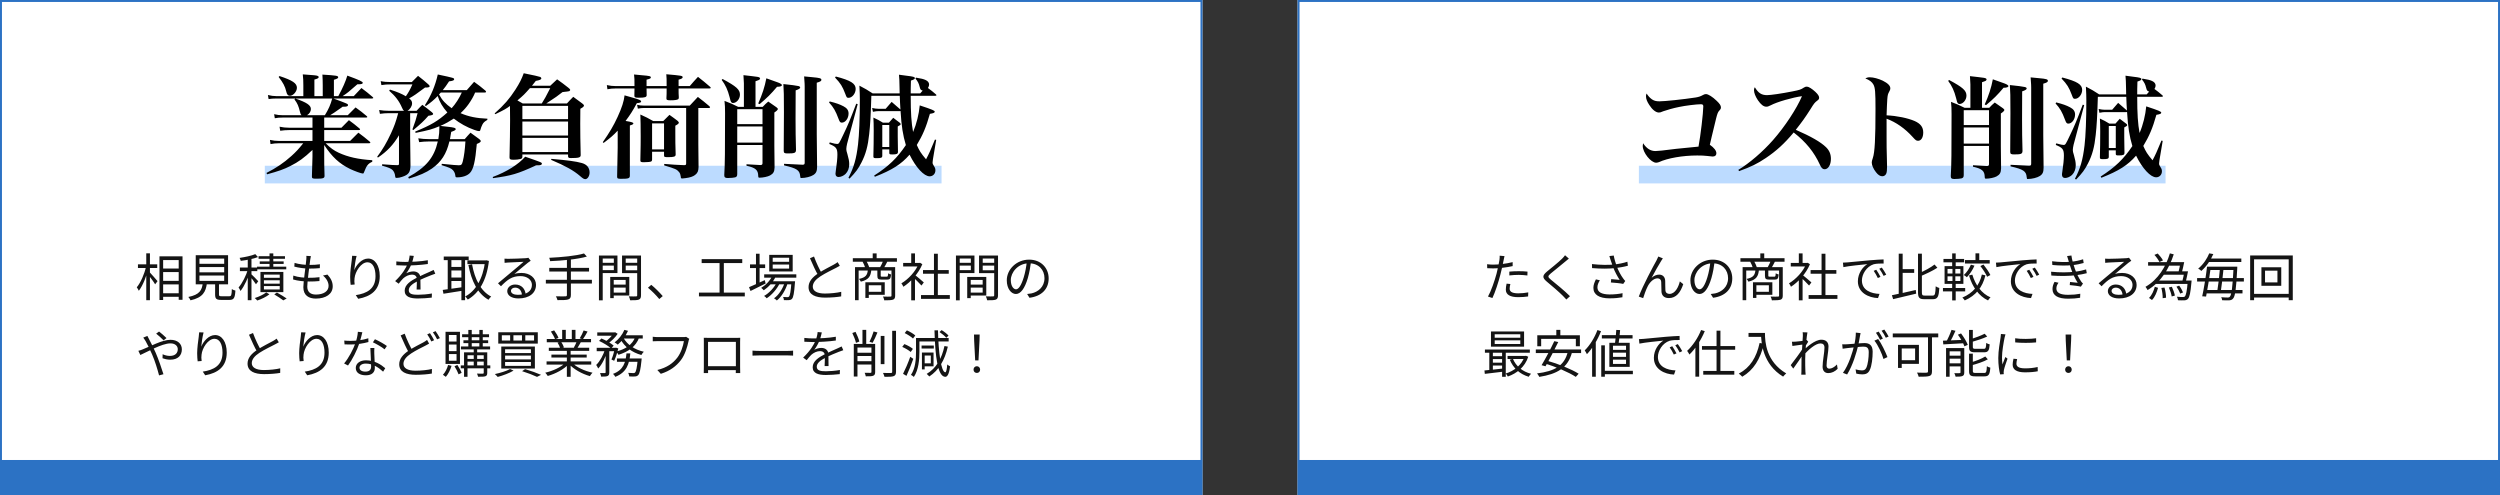
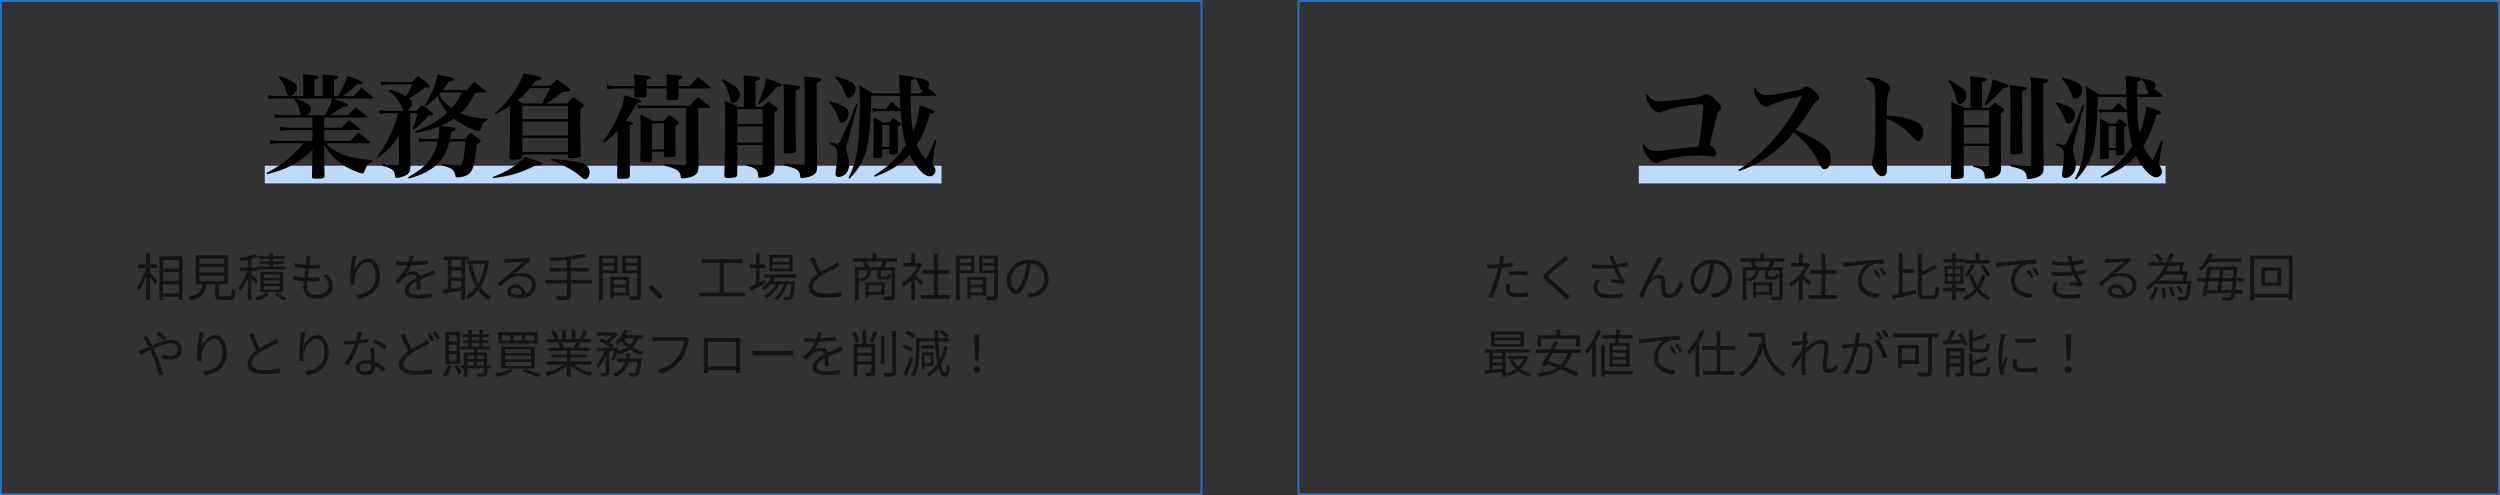
<svg xmlns="http://www.w3.org/2000/svg" width="2549" height="505" viewBox="0 0 2549 505" fill="none">
  <rect x="0" y="0" width="2549" height="505" fill="#333333" stroke="none" />
  <mask id="path-1-inside-1_729_1207" fill="white">
    <path d="M0 0H1226V505H0V0Z" />
  </mask>
-   <path d="M0 0H1226V505H0V0Z" fill="white" />
-   <path d="M1226 469H0V541H1226V469Z" fill="#2C72C4" mask="url(#path-1-inside-1_729_1207)" />
  <mask id="path-3-inside-2_729_1207" fill="white">
    <path d="M1323 0H2549V505H1323V0Z" />
  </mask>
-   <path d="M1323 0H2549V505H1323V0Z" fill="white" />
-   <path d="M2549 469H1323V541H2549V469Z" fill="#2C72C4" mask="url(#path-3-inside-2_729_1207)" />
+   <path d="M2549 469V541H2549V469Z" fill="#2C72C4" mask="url(#path-3-inside-2_729_1207)" />
  <path d="M164.52 273.816H184.176V277.404H164.52V273.816ZM164.572 286.4H184.228V289.988H164.572V286.4ZM164.52 299.036H184.228V302.624H164.52V299.036ZM162.596 261.388H186.1V305.692H182.2V265.132H166.34V305.848H162.596V261.388ZM140.652 269.5H160.308V273.244H140.652V269.5ZM149.128 258.32H152.872V306.108H149.128V258.32ZM148.92 271.788L151.52 272.672C149.648 281.096 145.644 291.236 141.536 296.488C141.12 295.396 140.132 293.836 139.456 292.952C143.356 288.272 147.308 279.328 148.92 271.788ZM152.508 277.508C154.016 278.964 159.372 285.204 160.62 286.66L158.176 289.884C156.72 287.336 152.352 281.512 150.532 279.38L152.508 277.508ZM203.364 272.308V277.664H228.584V272.308H203.364ZM203.364 280.94V286.348H228.584V280.94H203.364ZM203.364 263.676V268.98H228.584V263.676H203.364ZM199.568 260.192H232.536V289.884H199.568V260.192ZM219.328 287.336H223.28V300.284C223.28 301.792 223.696 302.052 225.932 302.052C227.024 302.052 232.276 302.052 233.68 302.052C235.812 302.052 236.176 301.168 236.384 294.668C237.216 295.396 238.932 296.02 240.024 296.28C239.556 303.872 238.412 305.796 233.992 305.796C232.9 305.796 226.608 305.796 225.568 305.796C220.628 305.796 219.328 304.6 219.328 300.284V287.336ZM206.796 288.428H211.008C209.916 297.684 206.796 303.352 194.264 306.212C193.9 305.224 192.808 303.612 192.028 302.78C203.468 300.492 205.912 296.02 206.796 288.428ZM252.608 262.636H256.404V306.056H252.608V262.636ZM244.6 272.776H262.332V276.468H244.6V272.776ZM252.868 274.388L255.312 275.428C253.232 282.76 249.176 291.86 245.224 296.696C244.808 295.604 243.872 293.992 243.248 293.108C246.94 288.948 251.048 280.836 252.868 274.388ZM260.304 259.1L263.008 262.116C258.328 263.936 251.308 265.288 245.484 265.964C245.328 265.184 244.756 263.832 244.288 262.948C249.956 262.116 256.612 260.712 260.304 259.1ZM256.04 279.38C257.392 280.524 262.228 285.516 263.32 286.764L260.98 289.832C259.732 287.752 255.832 282.76 254.22 280.992L256.04 279.38ZM274.812 258.372H278.66V274.128H274.812V258.372ZM263.632 261.232H290.568V263.884H263.632V261.232ZM264.828 266.536H289.216V269.136H264.828V266.536ZM262.072 271.892H291.868V274.596H262.072V271.892ZM269.092 285.776V289.208H285.212V285.776H269.092ZM269.092 291.704V295.136H285.212V291.704H269.092ZM269.092 279.952V283.228H285.212V279.952H269.092ZM265.556 277.248H288.904V297.84H265.556V277.248ZM279.648 300.18L282.352 298.256C285.836 300.232 289.892 302.624 292.284 304.34L288.852 306.264C286.72 304.652 283.028 302.156 279.648 300.18ZM271.432 298.1L274.708 300.076C271.588 302.572 266.544 305.068 262.28 306.42C261.708 305.64 260.512 304.496 259.732 303.872C263.996 302.572 268.988 300.18 271.432 298.1ZM316.984 261.128C316.672 262.532 316.516 263.624 316.308 264.768C315.632 270.592 313.292 286.608 313.292 292.224C313.292 297.268 316.152 300.336 322.08 300.336C329.984 300.336 335.028 296.904 335.028 291.496C335.028 288.012 333.156 284.164 329.308 280.94L333.884 279.952C337.472 283.904 339.24 287.544 339.24 291.964C339.24 299.712 332.324 304.444 322.028 304.444C315.008 304.444 309.288 301.324 309.288 292.848C309.288 287.284 311.732 271.736 312.304 264.56C312.46 262.74 312.46 261.804 312.356 260.868L316.984 261.128ZM300.344 268.044C304.712 269.448 310.952 270.124 315.58 270.124C319.532 270.124 323.12 269.916 326.188 269.448L326.084 273.4C322.756 273.712 319.688 273.868 315.476 273.868C310.9 273.868 304.66 273.088 300.084 271.84L300.344 268.044ZM299.044 280.992C304.088 282.76 310.172 283.228 314.956 283.228C318.544 283.228 322.132 283.124 325.772 282.604L325.72 286.556C322.236 286.92 319.012 287.024 315.528 287.024C309.86 287.024 303.568 286.4 298.836 284.944L299.044 280.992ZM363.576 260.972C362.484 264.82 361.496 271.84 361.184 275.48C363.316 270.124 368.724 263.624 375.328 263.624C382.192 263.624 387.184 270.592 387.184 281.512C387.184 295.916 378.084 302.312 365.24 304.652L362.744 300.908C374.08 299.192 382.868 294.616 382.868 281.564C382.868 273.348 380.112 267.42 374.652 267.42C368.152 267.42 362.12 276.884 361.496 283.696C361.236 285.672 361.236 287.492 361.6 290.092L357.544 290.404C357.284 288.428 357.024 285.516 357.024 282.136C357.024 277.196 358.012 269.552 358.636 265.288C358.844 263.728 358.948 262.272 359.052 260.816L363.576 260.972ZM421.92 260.92C421.452 262.948 420.88 265.808 419.528 269.292C418.228 272.464 416.304 275.948 414.224 278.652C416.252 277.456 419.216 276.728 421.504 276.728C425.508 276.728 428.628 279.12 428.628 283.332C428.628 286.036 428.732 292.016 428.784 295.24H424.78C424.988 292.484 425.04 287.128 424.988 284.424C424.936 281.408 422.856 280.004 420.152 280.004C416.824 280.004 413.548 281.668 411.156 283.8C409.648 285.256 408.192 287.128 406.476 289.26L402.888 286.608C410.376 279.432 413.86 273.4 415.628 268.98C416.772 266.12 417.5 263 417.656 260.556L421.92 260.92ZM404.084 266.536C406.892 266.9 410.48 267.056 412.872 267.056C419.892 267.056 428.888 266.64 436.22 265.34V269.188C428.94 270.28 419.268 270.748 412.664 270.748C410.428 270.748 406.996 270.644 404.084 270.436V266.536ZM443.812 279.068C442.512 279.484 440.64 280.212 439.236 280.732C435.544 282.188 430.604 284.164 425.56 286.764C420.412 289.468 416.772 292.276 416.772 295.864C416.772 299.92 420.776 300.544 426.132 300.544C430.188 300.544 435.804 300.076 440.38 299.244L440.224 303.456C436.272 303.924 430.5 304.34 425.976 304.34C418.592 304.34 412.612 302.728 412.612 296.436C412.612 290.092 419.06 286.192 425.248 283.02C430.188 280.472 434.4 278.86 437.832 277.248C439.392 276.52 440.692 275.948 442.148 275.22L443.812 279.068ZM476.572 265.496H495.76V269.292H476.572V265.496ZM452.444 261.596H477.872V265.236H452.444V261.596ZM458.528 272.152H472.048V275.74H458.528V272.152ZM458.528 282.968H472.048V286.504H458.528V282.968ZM494.616 265.496H495.292L496.02 265.392L498.516 266.068C496.02 286.764 488.064 298.984 476.936 305.432C476.312 304.444 475.22 302.988 474.336 302.26C484.632 296.904 492.38 284.684 494.616 266.432V265.496ZM481.304 269.5C484.06 284.528 490.092 296.852 500.804 302.364C499.92 303.144 498.672 304.6 498.048 305.64C486.764 299.244 480.784 286.556 477.56 270.228L481.304 269.5ZM456.5 263H460.244V296.748H456.5V263ZM470.436 263H474.18V306.056H470.436V263ZM451.404 295.604C456.5 294.98 464.352 293.888 471.944 292.744L472.152 296.332C465.028 297.476 457.54 298.672 452.132 299.504L451.404 295.604ZM514.376 263.728C515.52 263.832 516.976 263.884 518.016 263.884C520.772 263.884 533.096 263.52 535.852 263.26C537.412 263.104 538.14 263 538.712 262.792L541.104 265.86C540.168 266.484 539.128 267.16 538.14 267.94C535.592 269.916 528.52 276 524.464 279.328C526.856 278.548 529.352 278.288 531.692 278.288C540.324 278.288 546.512 283.436 546.512 290.456C546.512 298.828 539.596 304.288 528.572 304.288C521.5 304.288 517.184 301.22 517.184 296.852C517.184 293.316 520.408 290.092 525.192 290.092C532.108 290.092 535.592 294.98 535.956 300.232L532.212 300.856C531.9 296.436 529.352 293.264 525.192 293.264C522.8 293.264 520.98 294.72 520.98 296.54C520.98 299.088 523.84 300.596 527.948 300.596C536.788 300.596 542.352 296.956 542.352 290.456C542.352 285.308 537.464 281.512 530.652 281.512C522.02 281.512 517.34 285.152 510.788 291.86L507.772 288.844C512.088 285.308 518.796 279.692 521.76 277.144C524.672 274.752 531.224 269.292 533.824 266.952C531.068 267.108 520.668 267.524 517.964 267.68C516.768 267.784 515.624 267.836 514.48 267.992L514.376 263.728ZM595.444 258.424L598.356 261.596C588.944 264.352 573.552 265.756 560.916 266.276C560.812 265.288 560.344 263.728 559.98 262.844C572.356 262.272 587.54 260.868 595.444 258.424ZM560.032 273.088H600.592V276.832H560.032V273.088ZM556.548 285.308H603.504V289.104H556.548V285.308ZM578.024 263.936H582.08V300.752C582.08 303.508 581.248 304.704 579.272 305.328C577.296 305.952 573.916 306.056 568.404 306.004C568.144 304.912 567.416 303.144 566.792 302.104C571.108 302.26 575.268 302.208 576.412 302.156C577.608 302.156 578.024 301.792 578.024 300.7V263.936ZM624.044 290.196H639.8V293.212H624.044V290.196ZM623.888 282.344H641.62V301.324H623.888V298.308H637.928V285.412H623.888V282.344ZM622.172 282.344H625.76V303.976H622.172V282.344ZM612.604 267.94H627.06V270.8H612.604V267.94ZM636.576 267.94H651.292V270.8H636.576V267.94ZM649.68 260.556H653.58V301.012C653.58 303.508 653.008 304.808 651.344 305.484C649.68 306.108 646.872 306.16 642.504 306.16C642.348 305.068 641.724 303.248 641.152 302.156C644.324 302.312 647.496 302.26 648.432 302.208C649.368 302.208 649.68 301.896 649.68 301.012V260.556ZM612.916 260.556H629.556V278.444H612.916V275.428H625.864V263.572H612.916V260.556ZM651.604 260.556V263.572H637.98V275.532H651.604V278.496H634.236V260.556H651.604ZM610.68 260.556H614.528V306.212H610.68V260.556ZM672.196 304.912C668.816 300.804 664.344 296.384 660.652 293.368L664.032 290.404C667.776 293.42 672.456 298.1 675.732 301.896L672.196 304.912ZM715.408 264.196H756.8V268.252H715.408V264.196ZM712.652 298.308H759.4V302.208H712.652V298.308ZM733.66 266.224H738.028V299.92H733.66V266.224ZM779.16 279.692H811.92V283.124H779.16V279.692ZM785.036 286.764H807.708V289.936H785.036V286.764ZM787.584 280.992L790.964 281.876C788.312 287.648 783.58 292.744 778.744 295.968C778.224 295.292 776.872 294.096 776.092 293.524C780.876 290.664 785.192 286.14 787.584 280.992ZM806.98 286.764H810.672C810.672 286.764 810.62 287.752 810.516 288.324C809.736 299.088 808.904 303.196 807.5 304.704C806.668 305.588 805.732 305.9 804.484 306.004C803.34 306.056 801.364 306.108 799.284 306.004C799.284 305.016 798.92 303.612 798.4 302.78C800.376 302.936 802.092 302.988 802.82 302.988C803.6 302.988 804.016 302.936 804.432 302.416C805.42 301.428 806.252 297.528 806.98 287.336V286.764ZM787.844 269.708V273.868H804.588V269.708H787.844ZM787.844 262.792V266.9H804.588V262.792H787.844ZM784.308 259.88H808.228V276.78H784.308V259.88ZM764.704 269.604H780.148V273.348H764.704V269.604ZM770.788 258.736H774.48V290.716H770.788V258.736ZM763.716 292.796C767.72 291.132 773.856 288.376 779.784 285.62L780.616 289.052C775.312 291.756 769.644 294.564 765.224 296.696L763.716 292.796ZM800.324 287.336L803.08 288.792C801.104 295.396 796.788 302.78 792.056 306.368C791.38 305.588 790.184 304.704 789.196 304.132C794.084 300.856 798.452 293.784 800.324 287.336ZM792.212 287.492L794.864 289.052C792.212 294.72 786.752 300.908 781.708 304.132C781.084 303.3 779.992 302.312 779.056 301.74C784.204 298.932 789.664 292.952 792.212 287.492ZM856.276 271.008C855.132 271.684 853.832 272.412 852.272 273.192C848.788 275.012 841.56 278.444 836.464 281.772C831.628 284.944 828.716 288.376 828.716 292.276C828.716 296.592 832.876 299.296 841.092 299.296C846.708 299.296 853.676 298.568 857.732 297.528L857.68 302.208C853.78 302.884 847.748 303.456 841.248 303.456C831.472 303.456 824.4 300.544 824.4 292.744C824.4 287.128 828.196 282.708 834.332 278.652C839.636 275.116 846.916 271.632 850.296 269.708C851.804 268.824 852.948 268.148 854.04 267.264L856.276 271.008ZM829.964 261.544C832.356 268.2 835.58 274.7 837.972 278.912L834.436 281.044C831.784 276.78 828.664 269.76 825.856 263.312L829.964 261.544ZM869.536 263.26H914.516V266.848H869.536V263.26ZM889.816 258.372H893.82V265.34H889.816V258.372ZM871.772 272.36H911.032V275.844H875.464V306.108H871.772V272.36ZM908.952 272.36H912.696V301.376C912.696 303.664 912.176 304.912 910.512 305.536C908.796 306.108 905.936 306.212 901.62 306.212C901.464 305.172 900.84 303.404 900.32 302.364C903.7 302.52 906.82 302.468 907.756 302.416C908.692 302.416 908.952 302.156 908.952 301.376V272.36ZM884.876 274.908H888.412C887.892 281.72 885.708 285.256 877.7 287.18C877.336 286.348 876.452 284.996 875.776 284.372C882.796 282.968 884.46 280.368 884.876 274.908ZM894.548 274.908H897.98V280.992C897.98 281.98 898.188 282.084 899.488 282.084C900.164 282.084 903.232 282.084 904.064 282.084C905.156 282.084 905.364 281.772 905.52 278.652C906.196 279.172 907.6 279.64 908.536 279.848C908.224 284.06 907.288 285.1 904.532 285.1C903.752 285.1 899.852 285.1 899.124 285.1C895.38 285.1 894.548 284.268 894.548 281.044V274.908ZM882.328 287.804H885.812V303.768H882.328V287.804ZM884.408 287.804H902.088V300.596H884.408V297.528H898.552V290.872H884.408V287.804ZM879.52 266.848L883.316 266.068C884.512 268.044 885.708 270.696 886.228 272.412L882.276 273.348C881.808 271.58 880.664 268.876 879.52 266.848ZM900.476 265.912L904.74 266.692C903.492 269.188 902.192 271.632 901.1 273.348L897.304 272.568C898.396 270.748 899.748 267.836 900.476 265.912ZM939.06 300.856H968.44V304.704H939.06V300.856ZM941.088 275.376H967.348V279.12H941.088V275.376ZM952.268 258.736H956.22V302.728H952.268V258.736ZM920.86 268.096H938.124V271.684H920.86V268.096ZM929.076 283.696L932.924 279.068V306.212H929.076V283.696ZM929.076 258.372H932.924V269.864H929.076V258.372ZM932.612 280.108C934.38 281.356 940.412 286.66 941.92 287.96L939.528 291.132C937.604 288.896 932.508 283.956 930.376 282.084L932.612 280.108ZM936.668 268.096H937.448L938.176 267.94L940.412 269.396C936.46 278.964 928.504 287.596 921.068 292.38C920.652 291.392 919.716 289.572 919.04 288.896C926.112 284.736 933.548 276.832 936.668 268.928V268.096ZM988.044 290.196H1003.8V293.212H988.044V290.196ZM987.888 282.344H1005.62V301.324H987.888V298.308H1001.93V285.412H987.888V282.344ZM986.172 282.344H989.76V303.976H986.172V282.344ZM976.604 267.94H991.06V270.8H976.604V267.94ZM1000.58 267.94H1015.29V270.8H1000.58V267.94ZM1013.68 260.556H1017.58V301.012C1017.58 303.508 1017.01 304.808 1015.34 305.484C1013.68 306.108 1010.87 306.16 1006.5 306.16C1006.35 305.068 1005.72 303.248 1005.15 302.156C1008.32 302.312 1011.5 302.26 1012.43 302.208C1013.37 302.208 1013.68 301.896 1013.68 301.012V260.556ZM976.916 260.556H993.556V278.444H976.916V275.428H989.864V263.572H976.916V260.556ZM1015.6 260.556V263.572H1001.98V275.532H1015.6V278.496H998.236V260.556H1015.6ZM974.68 260.556H978.528V306.212H974.68V260.556ZM1051.28 266.536C1050.6 271.944 1049.56 278.028 1047.95 283.592C1044.78 294.252 1040.62 299.764 1035.83 299.764C1031.15 299.764 1026.52 294.46 1026.52 285.828C1026.52 274.544 1036.56 264.716 1049.3 264.716C1061.47 264.716 1069.22 273.296 1069.22 283.852C1069.22 294.72 1062.04 302 1049.66 303.612L1047.27 299.764C1048.94 299.608 1050.5 299.4 1051.74 299.14C1058.4 297.632 1064.95 292.64 1064.95 283.644C1064.95 275.324 1059.18 268.46 1049.2 268.46C1037.76 268.46 1030.63 277.872 1030.63 285.516C1030.63 292.068 1033.6 294.98 1035.94 294.98C1038.38 294.98 1041.19 291.444 1043.84 282.656C1045.35 277.716 1046.44 271.84 1046.96 266.432L1051.28 266.536ZM166.808 347.032C164.832 345.004 161.4 341.832 159.216 340.168L162.18 338.036C163.896 339.388 167.848 342.664 169.772 344.692L166.808 347.032ZM150.272 342.508C150.688 343.392 151.572 345.056 152.092 346.044C154.12 349.684 156.616 354.936 158.748 359.668C161.556 366.168 164.884 375.788 166.652 381.56L162.18 382.756C160.568 376.568 158.072 368.248 155.108 361.436C152.664 355.976 150.324 350.932 148.556 347.968C147.932 346.928 146.892 345.264 146.06 344.224L150.272 342.508ZM141.068 357.692C142.576 357.328 144.396 356.704 145.332 356.288C152.56 353.532 165.196 346.46 173.828 346.46C181.056 346.46 185.424 350.516 185.424 356.184C185.424 362.216 181.628 366.74 173.516 366.74C170.604 366.74 167.64 366.012 165.716 365.284L165.82 361.176C167.848 362.112 170.448 362.892 173.204 362.892C178.924 362.892 181.264 359.72 181.264 356.028C181.264 352.96 178.82 350.1 173.724 350.1C165.04 350.1 149.648 359.096 143.096 361.956L141.068 357.692ZM207.576 338.972C206.484 342.82 205.496 349.84 205.184 353.48C207.316 348.124 212.724 341.624 219.328 341.624C226.192 341.624 231.184 348.592 231.184 359.512C231.184 373.916 222.084 380.312 209.24 382.652L206.744 378.908C218.08 377.192 226.868 372.616 226.868 359.564C226.868 351.348 224.112 345.42 218.652 345.42C212.152 345.42 206.12 354.884 205.496 361.696C205.236 363.672 205.236 365.492 205.6 368.092L201.544 368.404C201.284 366.428 201.024 363.516 201.024 360.136C201.024 355.196 202.012 347.552 202.636 343.288C202.844 341.728 202.948 340.272 203.052 338.816L207.576 338.972ZM284.276 349.008C283.132 349.684 281.832 350.412 280.272 351.192C276.788 353.012 269.56 356.444 264.464 359.772C259.628 362.944 256.716 366.376 256.716 370.276C256.716 374.592 260.876 377.296 269.092 377.296C274.708 377.296 281.676 376.568 285.732 375.528L285.68 380.208C281.78 380.884 275.748 381.456 269.248 381.456C259.472 381.456 252.4 378.544 252.4 370.744C252.4 365.128 256.196 360.708 262.332 356.652C267.636 353.116 274.916 349.632 278.296 347.708C279.804 346.824 280.948 346.148 282.04 345.264L284.276 349.008ZM257.964 339.544C260.356 346.2 263.58 352.7 265.972 356.912L262.436 359.044C259.784 354.78 256.664 347.76 253.856 341.312L257.964 339.544ZM311.576 338.972C310.484 342.82 309.496 349.84 309.184 353.48C311.316 348.124 316.724 341.624 323.328 341.624C330.192 341.624 335.184 348.592 335.184 359.512C335.184 373.916 326.084 380.312 313.24 382.652L310.744 378.908C322.08 377.192 330.868 372.616 330.868 359.564C330.868 351.348 328.112 345.42 322.652 345.42C316.152 345.42 310.12 354.884 309.496 361.696C309.236 363.672 309.236 365.492 309.6 368.092L305.544 368.404C305.284 366.428 305.024 363.516 305.024 360.136C305.024 355.196 306.012 347.552 306.636 343.288C306.844 341.728 306.948 340.272 307.052 338.816L311.576 338.972ZM350.992 347.24C352.916 347.448 355.152 347.552 357.388 347.552C363.004 347.552 369.556 346.876 375.536 344.9L375.64 348.748C370.544 350.152 363.732 351.296 357.388 351.244C355.464 351.244 353.228 351.192 351.304 351.14L350.992 347.24ZM369.452 338.764C368.776 341.312 367.684 346.2 366.436 349.892C363.94 357.38 359.156 366.844 354.84 372.668L350.836 370.588C355.464 365.18 360.3 355.924 362.432 349.788C363.576 346.512 364.72 341.936 364.876 338.296L369.452 338.764ZM381.724 354.832C381.568 356.964 381.568 358.524 381.62 360.396C381.724 363.776 382.192 371.68 382.192 375.112C382.192 379.272 379.54 382.652 373.092 382.652C367.372 382.652 362.744 380.364 362.744 375.164C362.744 370.38 367.268 367.364 373.092 367.364C381.828 367.364 388.536 371.732 392.8 375.424L390.616 378.96C386.612 375.32 380.632 370.692 372.988 370.692C369.14 370.692 366.54 372.46 366.54 374.852C366.54 377.244 368.568 378.908 372.624 378.908C376.94 378.908 378.396 376.62 378.396 373.812C378.396 369.86 377.824 360.552 377.616 354.832H381.724ZM392.124 356.184C389.316 353.792 383.648 350.62 380.216 349.008L382.296 345.888C386.092 347.5 391.968 350.88 394.464 352.752L392.124 356.184ZM437.52 350.36C436.324 351.088 435.024 351.764 433.516 352.544C429.98 354.364 424.208 357.068 419.112 360.448C414.276 363.62 411.364 367.052 411.364 370.952C411.364 375.268 415.472 377.972 423.688 377.972C429.356 377.972 436.324 377.244 440.38 376.204L440.328 380.884C436.428 381.56 430.396 382.132 423.896 382.132C414.12 382.132 407.048 379.22 407.048 371.42C407.048 365.804 410.844 361.384 416.928 357.328C422.232 353.792 428.316 350.932 431.696 349.06C433.204 348.176 434.348 347.5 435.44 346.564L437.52 350.36ZM412.612 340.22C415.004 346.876 418.176 353.376 420.62 357.536L417.032 359.72C414.432 355.456 411.312 348.436 408.504 341.988L412.612 340.22ZM438.404 339.7C439.704 341.624 441.576 344.744 442.616 346.876L439.808 348.176C438.768 346.044 437.052 342.872 435.596 340.896L438.404 339.7ZM444.124 337.62C445.476 339.544 447.504 342.82 448.492 344.744L445.684 345.992C444.54 343.756 442.876 340.74 441.368 338.816L444.124 337.62ZM471.164 340.844H498.62V343.808H471.164V340.844ZM469.968 353.272H499.712V356.236H469.968V353.272ZM469.812 372.564H499.92V375.58H469.812V372.564ZM472.516 346.928H497.736V349.84H472.516V346.928ZM477.508 336.372H480.992V354.468H477.508V336.372ZM488.74 336.372H492.224V354.468H488.74V336.372ZM483.02 354.572H486.504V373.5H483.02V354.572ZM493.212 359.252H496.8V380.104C496.8 382.028 496.384 383.016 495.032 383.588C493.576 384.16 491.184 384.108 487.44 384.108C487.284 383.224 486.816 381.872 486.348 380.936C489.052 381.04 491.6 381.04 492.276 380.988C493.004 380.936 493.212 380.78 493.212 380.104V359.252ZM473.14 359.252H494.772V362.216H476.676V384.212H473.14V359.252ZM474.96 365.96H494.668V368.664H474.96V365.96ZM456.864 372.148L460.4 372.98C459.152 377.244 456.968 381.456 454.576 384.212C453.9 383.692 452.444 382.652 451.612 382.132C453.952 379.636 455.876 375.944 456.864 372.148ZM463.416 373.448L466.328 372.096C468.044 374.644 469.916 378.024 470.696 380.156L467.576 381.664C466.796 379.48 465.028 375.996 463.416 373.448ZM457.696 351.296V358.004H465.496V351.296H457.696ZM457.696 361.02V367.832H465.496V361.02H457.696ZM457.696 341.572V348.228H465.496V341.572H457.696ZM454.264 338.296H468.98V371.056H454.264V338.296ZM535.592 341.832V347.24H544.536V341.832H535.592ZM523.476 341.832V347.24H532.212V341.832H523.476ZM511.672 341.832V347.24H520.148V341.832H511.672ZM508.032 338.764H548.332V350.36H508.032V338.764ZM515 362.58V366.428H541.312V362.58H515ZM515 369.08V373.032H541.312V369.08H515ZM515 356.08V359.98H541.312V356.08H515ZM511.1 353.324H545.368V375.788H511.1V353.324ZM532.316 378.44L535.384 376.36C541.26 378.076 547.708 380.416 551.66 382.184L547.552 384.264C544.12 382.6 538.244 380.312 532.316 378.44ZM520.096 376.256L523.632 377.868C519.368 380.468 512.712 382.912 507.46 384.316C506.836 383.536 505.432 382.08 504.548 381.404C510.008 380.26 516.3 378.336 520.096 376.256ZM557.276 368.456H602.828V371.732H557.276V368.456ZM557.484 345.628H602.62V348.956H557.484V345.628ZM559.564 354.52H600.748V357.744H559.564V354.52ZM562.216 361.54H598.2V364.556H562.216V361.54ZM577.972 356.028H581.82V384.212H577.972V356.028ZM573.188 336.32H576.88V347.188H573.188V336.32ZM583.016 336.32H586.76V347.032H583.016V336.32ZM576.724 369.756L579.844 371.212C575.008 376.62 566.22 381.144 558.472 383.328C557.9 382.34 556.756 380.832 555.924 380C563.62 378.284 572.304 374.28 576.724 369.756ZM583.068 369.652C587.488 374.332 596.224 378.336 604.128 380C603.244 380.832 602.048 382.392 601.476 383.484C593.572 381.3 584.888 376.568 580 370.952L583.068 369.652ZM595.08 336.944L599.084 338.036C597.576 340.896 595.704 343.964 594.248 345.992L591.076 344.952C592.48 342.768 594.196 339.336 595.08 336.944ZM588.112 347.968L592.168 348.956C590.868 351.296 589.516 353.688 588.372 355.352L585.096 354.364C586.136 352.544 587.488 349.84 588.112 347.968ZM561.696 338.036L565.024 336.84C566.792 339.18 568.716 342.456 569.444 344.588L565.96 345.888C565.232 343.808 563.36 340.48 561.696 338.036ZM568.456 349.32L572.148 348.592C573.344 350.308 574.54 352.648 575.008 354.208L571.16 355.04C570.744 353.48 569.6 351.036 568.456 349.32ZM608.964 338.92H626.696V342.3H608.964V338.92ZM629.036 365.492H651.604V368.872H629.036V365.492ZM608.392 354.624H627.944V358.108H608.392V354.624ZM617.492 356.028H621.236V379.636C621.236 381.664 620.872 382.704 619.468 383.38C618.168 383.952 616.14 384.004 612.916 384.004C612.812 383.016 612.292 381.404 611.772 380.364C614.008 380.416 616.088 380.416 616.712 380.416C617.284 380.364 617.492 380.208 617.492 379.636V356.028ZM650.252 365.492H654.256C654.256 365.492 654.204 366.636 654.1 367.208C653.112 376.984 652.176 380.936 650.668 382.496C649.732 383.432 648.796 383.744 647.392 383.848C646.196 383.952 643.908 383.952 641.568 383.796C641.464 382.756 641.1 381.196 640.528 380.156C642.764 380.364 644.844 380.416 645.676 380.416C646.508 380.416 646.976 380.364 647.444 379.896C648.536 378.856 649.472 375.216 650.252 366.116V365.492ZM638.76 360.344H642.66C641.672 370.848 639.124 379.636 627.372 384.212C626.904 383.276 625.864 381.872 625.032 381.196C635.848 377.192 637.876 369.34 638.76 360.344ZM610.784 347.604L613.228 345.108C617.596 346.928 623.004 349.996 625.708 352.388L623.108 355.248C620.508 352.856 615.204 349.58 610.784 347.604ZM626.904 354.624H627.476L628.048 354.468L630.44 355.3C629.348 359.668 627.788 364.66 626.176 367.884L623.42 366.532C624.772 363.672 626.072 359.044 626.904 355.3V354.624ZM647.756 343.392L651.76 344.068C648.276 353.48 640.476 358.68 630.648 361.748C630.18 360.916 628.984 359.304 628.204 358.472C637.668 356.08 644.948 351.452 647.756 343.392ZM636.628 336.32L640.32 337.308C637.876 342.872 633.872 348.072 629.868 351.4C629.192 350.724 627.632 349.632 626.644 349.112C630.752 346.044 634.548 341.312 636.628 336.32ZM635.692 344.484C639.436 351.4 647.184 356.6 656.44 358.628C655.608 359.408 654.464 360.916 653.944 361.956C644.428 359.408 636.628 353.584 632.468 345.576L635.692 344.484ZM617.024 355.768L619.676 356.756C617.7 363.62 613.956 371.68 609.9 375.736C609.484 374.644 608.548 373.032 607.872 372.096C611.616 368.56 615.308 361.748 617.024 355.768ZM635.484 341.832H655.348V345.16H633.872L635.484 341.832ZM625.76 338.92H626.592L627.216 338.764L629.764 340.376C627.372 344.016 623.316 347.968 619.728 350.36C619.052 349.736 617.856 348.904 617.076 348.436C620.404 346.252 624.044 342.456 625.76 339.648V338.92ZM702.772 345.472C702.408 346.2 702.2 347.032 701.992 348.072C700.848 353.532 698.352 361.904 694.192 367.26C689.46 373.344 683.272 378.18 673.756 381.144L670.22 377.244C680.308 374.748 686.132 370.328 690.5 364.764C694.192 360.032 696.584 352.804 697.312 347.812C694.296 347.812 673.704 347.812 670.688 347.812C668.608 347.812 666.84 347.916 665.54 347.968V343.34C666.944 343.548 669.024 343.704 670.74 343.704C673.704 343.704 694.452 343.704 696.792 343.704C697.572 343.704 698.612 343.652 699.6 343.444L702.772 345.472ZM717.592 344.38C719.62 344.484 720.972 344.484 722.22 344.484C724.976 344.484 747.596 344.484 750.144 344.484C751.236 344.484 753.108 344.484 754.72 344.432C754.616 345.68 754.616 347.136 754.616 348.436C754.616 350.88 754.616 372.096 754.616 374.072C754.616 375.736 754.668 379.792 754.72 380.364H750.196C750.248 379.792 750.3 376.828 750.3 374.644C750.3 372.72 750.3 348.592 750.3 348.592H721.908C721.908 348.592 721.908 372.512 721.908 374.644C721.908 376.36 721.96 379.688 721.96 380.364H717.54C717.54 379.688 717.644 375.892 717.644 374.072C717.644 371.94 717.644 350.464 717.644 348.436C717.644 347.24 717.644 345.68 717.592 344.38ZM752.016 373.344V377.4H719.828V373.344H752.016ZM767.252 357.484C768.864 357.64 771.568 357.796 774.532 357.796C778.328 357.796 799.18 357.796 803.028 357.796C805.628 357.796 807.448 357.588 808.644 357.484V362.58C807.552 362.528 805.368 362.372 803.08 362.372C799.128 362.372 778.38 362.372 774.532 362.372C771.672 362.372 768.916 362.476 767.252 362.58V357.484ZM837.92 338.92C837.452 340.948 836.88 343.808 835.528 347.292C834.228 350.464 832.304 353.948 830.224 356.652C832.252 355.456 835.216 354.728 837.504 354.728C841.508 354.728 844.628 357.12 844.628 361.332C844.628 364.036 844.732 370.016 844.784 373.24H840.78C840.988 370.484 841.04 365.128 840.988 362.424C840.936 359.408 838.856 358.004 836.152 358.004C832.824 358.004 829.548 359.668 827.156 361.8C825.648 363.256 824.192 365.128 822.476 367.26L818.888 364.608C826.376 357.432 829.86 351.4 831.628 346.98C832.772 344.12 833.5 341 833.656 338.556L837.92 338.92ZM820.084 344.536C822.892 344.9 826.48 345.056 828.872 345.056C835.892 345.056 844.888 344.64 852.22 343.34V347.188C844.94 348.28 835.268 348.748 828.664 348.748C826.428 348.748 822.996 348.644 820.084 348.436V344.536ZM859.812 357.068C858.512 357.484 856.64 358.212 855.236 358.732C851.544 360.188 846.604 362.164 841.56 364.764C836.412 367.468 832.772 370.276 832.772 373.864C832.772 377.92 836.776 378.544 842.132 378.544C846.188 378.544 851.804 378.076 856.38 377.244L856.224 381.456C852.272 381.924 846.5 382.34 841.976 382.34C834.592 382.34 828.612 380.728 828.612 374.436C828.612 368.092 835.06 364.192 841.248 361.02C846.188 358.472 850.4 356.86 853.832 355.248C855.392 354.52 856.692 353.948 858.148 353.22L859.812 357.068ZM897.98 342.508H901.776V371.264H897.98V342.508ZM909.68 337.308H913.58V378.96C913.58 381.664 912.852 382.86 911.24 383.484C909.524 384.16 906.612 384.264 901.828 384.212C901.568 383.12 900.944 381.404 900.32 380.26C904.064 380.364 907.288 380.364 908.328 380.312C909.316 380.312 909.68 380 909.68 379.012V337.308ZM872.032 368.248H891.48V371.68H872.032V368.248ZM872.032 359.616H891.48V362.996H872.032V359.616ZM879.364 336.32H883.212V353.168H879.364V336.32ZM888.516 350.672H892.312V379.22C892.312 381.352 891.844 382.444 890.388 383.068C888.932 383.692 886.644 383.744 882.744 383.692C882.588 382.704 882.12 381.144 881.6 380.104C884.304 380.208 886.8 380.156 887.528 380.156C888.256 380.104 888.516 379.896 888.516 379.168V350.672ZM869.016 339.544L872.292 338.348C873.904 341.468 875.568 345.576 876.192 348.228L872.76 349.58C872.136 346.876 870.576 342.664 869.016 339.544ZM890.752 337.932L894.652 338.972C893.144 342.612 891.324 346.772 889.764 349.476L886.54 348.488C887.996 345.68 889.816 341.104 890.752 337.932ZM870.524 350.672H890.492V354.364H874.268V383.9H870.524V350.672ZM957.936 338.556L960.068 336.58C962.616 338.088 965.632 340.428 967.088 342.144L964.852 344.432C963.448 342.716 960.484 340.22 957.936 338.556ZM941.608 359.46H951.852V373.5H941.608V370.432H949.044V362.476H941.608V359.46ZM962.98 352.804L966.412 353.428C963.24 367.416 957.208 377.452 947.536 383.848C946.964 383.172 945.612 381.872 944.884 381.196C954.504 375.528 960.172 365.856 962.98 352.804ZM933.964 344.64H937.448V358.68C937.448 366.272 936.668 377.036 931.78 384.316C931.156 383.64 929.648 382.652 928.816 382.236C933.496 375.372 933.964 365.752 933.964 358.68V344.64ZM936.096 344.64H967.244V348.176H936.096V344.64ZM939.632 352.336H952.112V355.352H939.632V352.336ZM939.996 359.46H942.804V376.672H939.996V359.46ZM922.42 339.596L924.656 336.84C927.672 338.14 931.364 340.324 933.236 342.04L930.896 345.16C929.128 343.444 925.488 341.104 922.42 339.596ZM919.924 353.688L922.108 350.828C925.176 352.024 928.92 354.052 930.792 355.716L928.556 358.888C926.736 357.224 922.992 355.04 919.924 353.688ZM920.756 381.144C922.888 376.984 925.956 369.86 928.088 363.776L931.208 365.856C929.232 371.524 926.528 378.232 924.24 383.224L920.756 381.144ZM952.788 336.84H956.376C956.792 359.512 959.6 379.376 963.812 379.584C964.748 379.636 965.424 376.724 965.84 371.524C966.464 372.304 968.024 373.188 968.7 373.5C967.66 381.976 965.736 384.212 963.812 384.212C955.96 384.004 953.516 363.152 952.788 336.84ZM994.284 367.468L993.244 347.292L993.088 341.104H998.86L998.704 347.292L997.664 367.468H994.284ZM996 380.26C994.128 380.26 992.62 378.96 992.62 376.88C992.62 374.8 994.128 373.396 996 373.396C997.82 373.396 999.328 374.8 999.328 376.88C999.328 378.96 997.82 380.26 996 380.26Z" fill="#141414" />
  <path d="M1533.98 261.128C1533.67 262.272 1533.31 264.248 1533.1 265.236C1532.32 268.98 1531.23 274.856 1529.77 280.056C1527.9 287.44 1524.42 298.204 1521.66 303.872L1517.14 302.364C1520.26 296.956 1523.9 286.4 1525.87 279.068C1527.12 274.284 1528.47 267.732 1528.84 265.028C1529.04 263.572 1529.15 261.804 1529.04 260.712L1533.98 261.128ZM1522.49 269.812C1528.21 269.812 1535.86 268.876 1542.3 267.264V271.32C1535.86 272.776 1528 273.66 1522.39 273.66C1520.1 273.66 1518.28 273.608 1516.36 273.452L1516.25 269.396C1518.7 269.708 1520.57 269.812 1522.49 269.812ZM1538.92 276.936C1541.63 276.676 1545.11 276.52 1548.44 276.52C1551.46 276.52 1554.63 276.624 1557.44 276.936L1557.33 280.888C1554.63 280.576 1551.61 280.264 1548.54 280.264C1545.32 280.264 1542.1 280.472 1538.92 280.836V276.936ZM1539.96 289.572C1539.55 291.288 1539.24 292.9 1539.24 294.252C1539.24 296.696 1540.64 299.088 1548.02 299.088C1551.46 299.088 1554.99 298.724 1558.22 298.1L1558.06 302.26C1555.25 302.676 1551.77 302.988 1547.97 302.988C1539.81 302.988 1535.34 300.492 1535.34 295.344C1535.34 293.368 1535.65 291.392 1536.12 289.208L1539.96 289.572ZM1599.61 263.676C1598.46 264.508 1596.85 265.912 1596.02 266.64C1592.43 269.76 1584.94 275.636 1581.1 278.86C1577.98 281.564 1577.92 282.344 1581.3 285.152C1586.04 289.052 1595.24 296.436 1600.75 302L1597.06 305.38C1595.97 304.132 1594.72 302.884 1593.47 301.584C1589.78 297.84 1581.93 291.08 1577.04 287.076C1572.15 282.968 1572.72 280.732 1577.4 276.78C1581.36 273.504 1589.26 267.264 1592.74 263.728C1593.78 262.688 1595.14 261.18 1595.71 260.244L1599.61 263.676ZM1642.2 265.184C1641.88 264.04 1641.42 262.48 1640.9 261.076L1645.37 260.556C1645.84 263.572 1647.19 268.044 1648.38 271.424C1650 275.896 1652.65 280.732 1654.88 283.748C1655.56 284.788 1656.34 285.672 1657.12 286.504L1655.04 289.468C1652.54 288.844 1646.2 288.272 1642.46 288.012L1642.77 284.58C1645.68 284.84 1649.53 285.152 1651.4 285.36C1649.22 282.032 1646.36 276.884 1644.64 272.152C1643.5 269.188 1642.77 266.796 1642.2 265.184ZM1623.16 269.24C1631.85 270.228 1640.06 270.28 1645.99 269.656C1650.1 269.188 1655.25 268.252 1659.3 266.848L1659.77 270.956C1656.08 271.996 1651.14 272.828 1647.34 273.296C1640.74 274.076 1632.47 274.128 1623.27 273.348L1623.16 269.24ZM1631.22 285.776C1629.66 288.324 1628.73 290.56 1628.73 293.004C1628.73 297.996 1633.25 300.128 1641 300.232C1646.25 300.232 1650.78 299.712 1654.36 298.932L1654.21 303.092C1650.93 303.664 1646.56 304.236 1640.74 304.184C1630.86 304.132 1624.62 300.596 1624.62 293.524C1624.62 290.612 1625.66 287.908 1627.17 284.84L1631.22 285.776ZM1695.44 263.416C1694.98 264.04 1694.35 264.976 1693.78 265.964C1691.44 269.552 1686.66 278.184 1684 283.228C1686.5 280.992 1689.2 280.004 1691.7 280.004C1695.18 280.004 1697.68 282.24 1697.84 286.348C1697.94 289.416 1697.84 293.368 1698.04 295.916C1698.2 298.516 1699.97 299.66 1702.2 299.66C1708.03 299.66 1711.46 292.484 1712.76 286.92L1716.24 289.728C1713.49 298.1 1709.12 303.924 1701.58 303.924C1696.02 303.924 1694.2 300.44 1694.04 297.372C1693.88 294.304 1693.94 290.3 1693.78 287.44C1693.68 285.204 1692.32 283.8 1689.98 283.8C1685.82 283.8 1681.87 288.064 1679.9 292.172C1678.28 295.24 1676.1 301.428 1675.37 303.976L1670.9 302.416C1674.7 291.912 1686.08 270.592 1688.94 265.6C1689.52 264.352 1690.19 263.104 1690.82 261.544L1695.44 263.416ZM1748.28 266.536C1747.6 271.944 1746.56 278.028 1744.95 283.592C1741.78 294.252 1737.62 299.764 1732.83 299.764C1728.15 299.764 1723.52 294.46 1723.52 285.828C1723.52 274.544 1733.56 264.716 1746.3 264.716C1758.47 264.716 1766.22 273.296 1766.22 283.852C1766.22 294.72 1759.04 302 1746.66 303.612L1744.27 299.764C1745.94 299.608 1747.5 299.4 1748.74 299.14C1755.4 297.632 1761.95 292.64 1761.95 283.644C1761.95 275.324 1756.18 268.46 1746.2 268.46C1734.76 268.46 1727.63 277.872 1727.63 285.516C1727.63 292.068 1730.6 294.98 1732.94 294.98C1735.38 294.98 1738.19 291.444 1740.84 282.656C1742.35 277.716 1743.44 271.84 1743.96 266.432L1748.28 266.536ZM1774.54 263.26H1819.52V266.848H1774.54V263.26ZM1794.82 258.372H1798.82V265.34H1794.82V258.372ZM1776.77 272.36H1816.03V275.844H1780.46V306.108H1776.77V272.36ZM1813.95 272.36H1817.7V301.376C1817.7 303.664 1817.18 304.912 1815.51 305.536C1813.8 306.108 1810.94 306.212 1806.62 306.212C1806.46 305.172 1805.84 303.404 1805.32 302.364C1808.7 302.52 1811.82 302.468 1812.76 302.416C1813.69 302.416 1813.95 302.156 1813.95 301.376V272.36ZM1789.88 274.908H1793.41C1792.89 281.72 1790.71 285.256 1782.7 287.18C1782.34 286.348 1781.45 284.996 1780.78 284.372C1787.8 282.968 1789.46 280.368 1789.88 274.908ZM1799.55 274.908H1802.98V280.992C1802.98 281.98 1803.19 282.084 1804.49 282.084C1805.16 282.084 1808.23 282.084 1809.06 282.084C1810.16 282.084 1810.36 281.772 1810.52 278.652C1811.2 279.172 1812.6 279.64 1813.54 279.848C1813.22 284.06 1812.29 285.1 1809.53 285.1C1808.75 285.1 1804.85 285.1 1804.12 285.1C1800.38 285.1 1799.55 284.268 1799.55 281.044V274.908ZM1787.33 287.804H1790.81V303.768H1787.33V287.804ZM1789.41 287.804H1807.09V300.596H1789.41V297.528H1803.55V290.872H1789.41V287.804ZM1784.52 266.848L1788.32 266.068C1789.51 268.044 1790.71 270.696 1791.23 272.412L1787.28 273.348C1786.81 271.58 1785.66 268.876 1784.52 266.848ZM1805.48 265.912L1809.74 266.692C1808.49 269.188 1807.19 271.632 1806.1 273.348L1802.3 272.568C1803.4 270.748 1804.75 267.836 1805.48 265.912ZM1844.06 300.856H1873.44V304.704H1844.06V300.856ZM1846.09 275.376H1872.35V279.12H1846.09V275.376ZM1857.27 258.736H1861.22V302.728H1857.27V258.736ZM1825.86 268.096H1843.12V271.684H1825.86V268.096ZM1834.08 283.696L1837.92 279.068V306.212H1834.08V283.696ZM1834.08 258.372H1837.92V269.864H1834.08V258.372ZM1837.61 280.108C1839.38 281.356 1845.41 286.66 1846.92 287.96L1844.53 291.132C1842.6 288.896 1837.51 283.956 1835.38 282.084L1837.61 280.108ZM1841.67 268.096H1842.45L1843.18 267.94L1845.41 269.396C1841.46 278.964 1833.5 287.596 1826.07 292.38C1825.65 291.392 1824.72 289.572 1824.04 288.896C1831.11 284.736 1838.55 276.832 1841.67 268.928V268.096ZM1879.06 267.784C1881.03 267.732 1882.7 267.628 1883.74 267.524C1887.06 267.16 1896.89 266.224 1906.46 265.392C1912.18 264.924 1917.02 264.612 1920.5 264.508L1920.55 268.668C1917.54 268.616 1913.01 268.72 1910.36 269.448C1902.92 271.84 1898.4 279.796 1898.4 285.932C1898.4 296.072 1907.92 299.348 1916.34 299.66L1914.83 303.924C1905.21 303.56 1894.29 298.464 1894.29 286.816C1894.29 278.756 1899.23 272.1 1903.96 269.292C1898.4 269.864 1885.14 271.164 1879.52 272.36L1879.06 267.784ZM1913.01 275.012C1914.21 276.728 1916.18 279.952 1917.33 282.292L1914.62 283.488C1913.43 280.992 1911.97 278.34 1910.41 276.156L1913.01 275.012ZM1918.68 272.828C1919.98 274.544 1922.01 277.716 1923.2 280.004L1920.55 281.304C1919.3 278.808 1917.74 276.208 1916.13 274.024L1918.68 272.828ZM1938.23 274.388H1951.7V278.236H1938.23V274.388ZM1935.94 258.632H1939.95V301.012L1935.94 302V258.632ZM1928.98 301.012C1935.22 299.816 1944.58 297.684 1953.31 295.656L1953.73 299.4C1945.46 301.428 1936.67 303.508 1930.22 305.016L1928.98 301.012ZM1972.45 269.708L1975.36 272.984C1970.58 276.104 1963.97 279.172 1958.1 281.668C1957.84 280.732 1957.21 279.38 1956.69 278.548C1962.36 276.156 1968.7 272.672 1972.45 269.708ZM1955.6 258.632H1959.55V297.944C1959.55 300.856 1960.02 301.376 1962.46 301.376C1963.61 301.376 1969.12 301.376 1970.58 301.376C1973.02 301.376 1973.33 299.452 1973.64 291.912C1974.63 292.64 1976.24 293.368 1977.34 293.628C1976.82 302.104 1975.78 305.068 1970.84 305.068C1969.74 305.068 1963.09 305.068 1962.1 305.068C1956.95 305.068 1955.6 303.56 1955.6 297.892V258.632ZM2014.2 258.32H2018.05V266.848H2014.2V258.32ZM2019.2 271.268L2022.32 269.708C2024.97 273.036 2028.04 277.456 2029.39 280.42L2026.06 282.188C2024.86 279.276 2021.9 274.648 2019.2 271.268ZM2009.52 269.864L2013.16 270.852C2011.29 275.272 2008.33 279.744 2005.42 282.656C2004.74 281.98 2003.18 280.888 2002.3 280.42C2005.26 277.768 2007.91 273.816 2009.52 269.864ZM2003.49 265.132H2028.71V268.72H2003.49V265.132ZM2010.98 280.004C2014.05 290.456 2020.44 299.348 2029.54 303.196C2028.66 303.924 2027.52 305.328 2027 306.316C2017.53 301.844 2011.03 292.484 2007.6 280.888L2010.98 280.004ZM2020.7 279.9L2024.34 280.732C2021.38 292.952 2014.67 301.272 2003.28 306.316C2002.76 305.484 2001.62 304.028 2000.84 303.404C2011.6 298.828 2018.21 291.08 2020.7 279.9ZM1981.55 263.988H2002.61V267.472H1981.55V263.988ZM1981.03 293.628H2003.7V297.112H1981.03V293.628ZM1990.44 258.372H1994.03V272.568H1990.44V258.372ZM1990.75 272.776H1993.66V287.908H1994.03V306.264H1990.44V287.908H1990.75V272.776ZM1985.71 281.72V286.504H1998.81V281.72H1985.71ZM1985.71 274.232V278.912H1998.81V274.232H1985.71ZM1982.69 271.32H2001.88V289.416H1982.69V271.32ZM2035.06 267.784C2037.03 267.732 2038.7 267.628 2039.74 267.524C2043.06 267.16 2052.89 266.224 2062.46 265.392C2068.18 264.924 2073.02 264.612 2076.5 264.508L2076.55 268.668C2073.54 268.616 2069.01 268.72 2066.36 269.448C2058.92 271.84 2054.4 279.796 2054.4 285.932C2054.4 296.072 2063.92 299.348 2072.34 299.66L2070.83 303.924C2061.21 303.56 2050.29 298.464 2050.29 286.816C2050.29 278.756 2055.23 272.1 2059.96 269.292C2054.4 269.864 2041.14 271.164 2035.52 272.36L2035.06 267.784ZM2069.01 275.012C2070.21 276.728 2072.18 279.952 2073.33 282.292L2070.62 283.488C2069.43 280.992 2067.97 278.34 2066.41 276.156L2069.01 275.012ZM2074.68 272.828C2075.98 274.544 2078.01 277.716 2079.2 280.004L2076.55 281.304C2075.3 278.808 2073.74 276.208 2072.13 274.024L2074.68 272.828ZM2092.31 266.38C2099.54 267.264 2106.35 267.368 2111.65 266.848C2115.92 266.484 2120.18 265.6 2123.92 264.352L2124.5 268.148C2121.12 269.136 2116.7 270.02 2112.54 270.384C2107.28 270.904 2100 270.904 2092.57 270.176L2092.31 266.38ZM2091.27 277.04C2100.16 277.976 2109 277.82 2115.08 277.092C2120.02 276.572 2124.24 275.532 2126.99 274.7L2127.67 278.548C2124.81 279.328 2120.86 280.108 2116.49 280.628C2110.09 281.46 2100.47 281.616 2091.53 280.94L2091.27 277.04ZM2109.05 265.704C2108.64 264.196 2108.17 262.584 2107.6 261.076L2112.02 260.504C2112.54 264.872 2114.15 270.124 2115.45 273.816C2116.85 277.872 2119.14 282.864 2121.84 286.868C2122.42 287.7 2123.04 288.428 2123.82 289.104L2121.64 292.276C2118.72 291.548 2113.89 291.028 2110.3 290.664L2110.61 287.492C2113.42 287.752 2116.8 288.116 2118.41 288.324C2115.55 283.852 2113.37 278.86 2111.86 274.648C2110.56 271.06 2109.78 268.304 2109.05 265.704ZM2098.86 288.272C2097.61 290.04 2096.68 291.808 2096.68 294.148C2096.68 298.412 2100.47 300.596 2108.64 300.596C2113.47 300.596 2117.27 300.232 2121.06 299.504L2120.86 303.612C2117.22 304.236 2113.16 304.548 2108.69 304.548C2098.55 304.548 2092.83 301.532 2092.72 294.824C2092.72 291.86 2093.61 289.676 2094.8 287.388L2098.86 288.272ZM2146.36 263.728C2147.5 263.832 2148.96 263.884 2150 263.884C2152.76 263.884 2165.08 263.52 2167.84 263.26C2169.4 263.104 2170.12 263 2170.7 262.792L2173.09 265.86C2172.15 266.484 2171.11 267.16 2170.12 267.94C2167.58 269.916 2160.5 276 2156.45 279.328C2158.84 278.548 2161.34 278.288 2163.68 278.288C2172.31 278.288 2178.5 283.436 2178.5 290.456C2178.5 298.828 2171.58 304.288 2160.56 304.288C2153.48 304.288 2149.17 301.22 2149.17 296.852C2149.17 293.316 2152.39 290.092 2157.18 290.092C2164.09 290.092 2167.58 294.98 2167.94 300.232L2164.2 300.856C2163.88 296.436 2161.34 293.264 2157.18 293.264C2154.78 293.264 2152.96 294.72 2152.96 296.54C2152.96 299.088 2155.82 300.596 2159.93 300.596C2168.77 300.596 2174.34 296.956 2174.34 290.456C2174.34 285.308 2169.45 281.512 2162.64 281.512C2154 281.512 2149.32 285.152 2142.77 291.86L2139.76 288.844C2144.07 285.308 2150.78 279.692 2153.74 277.144C2156.66 274.752 2163.21 269.292 2165.81 266.952C2163.05 267.108 2152.65 267.524 2149.95 267.68C2148.75 267.784 2147.61 267.836 2146.46 267.992L2146.36 263.728ZM2196.9 286.036H2232.32V289.468H2196.9V286.036ZM2190.2 267.264H2224.2V270.852H2190.2V267.264ZM2204.86 276.624H2228.68V280.108H2204.86V276.624ZM2230.65 286.036H2234.55C2234.55 286.036 2234.5 287.18 2234.4 287.752C2233.46 298.724 2232.47 303.04 2230.81 304.756C2229.82 305.744 2228.83 306.108 2227.27 306.212C2225.97 306.316 2223.37 306.264 2220.67 306.16C2220.62 305.068 2220.2 303.56 2219.58 302.52C2222.18 302.832 2224.67 302.832 2225.66 302.832C2226.65 302.832 2227.17 302.728 2227.64 302.312C2228.83 301.116 2229.82 297.008 2230.65 286.66V286.036ZM2219.11 292.276L2221.86 291.236C2223.53 293.368 2225.14 296.28 2225.82 298.152L2222.96 299.348C2222.28 297.476 2220.67 294.46 2219.11 292.276ZM2196.64 259.88L2200.02 258.476C2202.05 260.556 2204.34 263.52 2205.38 265.496L2201.74 267.16C2200.86 265.132 2198.67 262.064 2196.64 259.88ZM2203.72 293.576L2206.89 293.16C2207.93 296.436 2208.5 300.752 2208.5 303.56L2205.07 304.028C2205.17 301.22 2204.6 296.956 2203.72 293.576ZM2211.36 293.108L2214.43 292.38C2215.78 295.24 2217.08 298.932 2217.5 301.376L2214.27 302.26C2213.91 299.764 2212.66 295.968 2211.36 293.108ZM2197.06 292.38L2200.34 293.472C2199.14 297.788 2197.32 302.728 2194.15 305.9L2191.13 303.768C2194.04 301.012 2196.02 296.384 2197.06 292.38ZM2212.4 258.32L2216.35 259.308C2211.62 273.868 2203.46 287.596 2189.68 295.76C2189.21 294.824 2188.22 293.264 2187.54 292.432C2200.44 285.1 2208.45 271.788 2212.4 258.32ZM2223.32 267.264H2227.01C2226.28 270.852 2225.35 275.168 2224.57 277.976L2221.14 277.508C2221.86 274.752 2222.75 270.592 2223.32 267.264ZM2227.22 276.624H2230.91C2230.18 280.212 2229.3 284.58 2228.57 287.388L2225.04 286.972C2225.82 284.164 2226.7 279.952 2227.22 276.624ZM2251.92 271.892H2278.54V275.324H2251.92V271.892ZM2248.02 295.656H2286.45V299.14H2248.02V295.656ZM2240.17 283.488H2287.85V287.024H2240.17V283.488ZM2250.62 263.572H2285.25V267.108H2250.62V263.572ZM2277.35 271.892H2281.14C2281.14 271.892 2281.09 273.244 2281.09 273.764C2280.05 294.824 2278.96 302 2276.93 304.288C2275.89 305.64 2274.7 306.056 2272.98 306.212C2271.37 306.316 2268.56 306.264 2265.7 306.108C2265.65 305.224 2265.28 303.924 2264.76 303.04C2267.68 303.3 2270.28 303.352 2271.42 303.352C2272.41 303.352 2272.98 303.196 2273.55 302.52C2275.22 300.752 2276.36 293.108 2277.35 272.672V271.892ZM2250.31 271.892H2254.21C2252.91 281.616 2250.83 294.824 2249.32 302.364L2245.37 302.104C2247.08 294.46 2249.22 281.304 2250.31 271.892ZM2263.46 273.556H2267.16C2266.43 281.304 2265.18 291.808 2264.24 297.736H2260.6C2261.64 291.652 2262.89 281.148 2263.46 273.556ZM2252.54 258.32L2256.7 259.048C2254.1 264.82 2250.26 271.164 2244.48 276.26C2243.76 275.428 2242.3 274.388 2241.26 273.92C2246.82 269.344 2250.57 263.208 2252.54 258.32ZM2309.43 276V287.96H2322.07V276H2309.43ZM2305.74 272.516H2325.97V291.392H2305.74V272.516ZM2294.25 260.452H2337.72V306.108H2333.56V264.404H2298.25V306.108H2294.25V260.452ZM2296.48 299.66H2335.95V303.352H2296.48V299.66ZM1524 347.032V350.724H1550.1V347.032H1524ZM1524 340.792V344.38H1550.1V340.792H1524ZM1520.2 337.984H1553.95V353.48H1520.2V337.984ZM1514.02 356.392H1559.83V359.616H1514.02V356.392ZM1537.1 362.892H1555.62V366.064H1537.1V362.892ZM1520.78 363.204H1533.62V366.116H1520.78V363.204ZM1520.78 369.756H1533.62V372.668H1520.78V369.756ZM1542.56 365.804C1545.58 373.24 1552.24 378.908 1561.08 381.092C1560.24 381.82 1559.2 383.224 1558.68 384.16C1549.53 381.456 1542.82 375.268 1539.39 366.74L1542.56 365.804ZM1554.42 362.892H1555.15L1555.82 362.736L1558.22 363.724C1554.78 374.28 1546.41 380.78 1537.36 383.9C1536.95 382.964 1535.96 381.56 1535.23 380.832C1543.55 378.336 1551.56 372.252 1554.42 363.516V362.892ZM1513.55 377.712C1518.64 377.296 1526.18 376.464 1533.52 375.632V378.856C1526.5 379.688 1519.27 380.572 1513.91 381.196L1513.55 377.712ZM1531.54 357.432H1535.28V384.16H1531.54V357.432ZM1518.49 357.484H1522.13V378.648H1518.49V357.484ZM1586.82 336.32H1590.92V344.692H1586.82V336.32ZM1567.42 341.832H1610.84V353.064H1606.73V345.524H1571.37V353.064H1567.42V341.832ZM1584.74 347.864L1588.79 348.748C1584.94 356.652 1579.48 367.156 1575.79 373.448L1571.79 372.356C1575.58 366.116 1581.2 355.508 1584.74 347.864ZM1598.52 358.628L1602.83 359.252C1598.57 375.372 1587.44 381.404 1569.5 384.264C1569.08 383.328 1567.89 381.612 1567.16 380.728C1584.79 378.544 1595.14 373.084 1598.52 358.628ZM1565.91 356.288H1612.09V359.98H1565.91V356.288ZM1574.8 370.536L1577.46 367.78C1588.38 370.796 1602.31 376.412 1609.59 381.04L1606.68 384.264C1599.76 379.636 1585.98 373.76 1574.8 370.536ZM1633.25 341.676H1664.56V345.108H1633.25V341.676ZM1634.34 378.076H1664.87V381.56H1634.34V378.076ZM1647.97 336.372L1651.87 336.58C1651.5 341.364 1650.83 347.448 1650.2 351.14H1646.51C1647.08 347.344 1647.71 341.052 1647.97 336.372ZM1644.59 359.564V363.88H1657.9V359.564H1644.59ZM1644.59 366.74V371.056H1657.9V366.74H1644.59ZM1644.59 352.492V356.756H1657.9V352.492H1644.59ZM1640.9 349.528H1661.64V374.072H1640.9V349.528ZM1632.63 352.128H1636.32V384.108H1632.63V352.128ZM1628.73 336.528L1632.42 337.672C1628.99 346.512 1623.63 355.3 1618.02 361.124C1617.6 360.24 1616.51 358.16 1615.78 357.276C1620.93 352.232 1625.82 344.432 1628.73 336.528ZM1623.32 349.944L1626.96 346.252L1627.06 346.304V384.108H1623.32V349.944ZM1671.06 345.784C1673.03 345.732 1674.7 345.628 1675.74 345.524C1679.06 345.16 1688.89 344.224 1698.46 343.392C1704.18 342.924 1709.02 342.612 1712.5 342.508L1712.55 346.668C1709.54 346.616 1705.01 346.72 1702.36 347.448C1694.92 349.84 1690.4 357.796 1690.4 363.932C1690.4 374.072 1699.92 377.348 1708.34 377.66L1706.83 381.924C1697.21 381.56 1686.29 376.464 1686.29 364.816C1686.29 356.756 1691.23 350.1 1695.96 347.292C1690.4 347.864 1677.14 349.164 1671.52 350.36L1671.06 345.784ZM1705.01 353.012C1706.21 354.728 1708.18 357.952 1709.33 360.292L1706.62 361.488C1705.43 358.992 1703.97 356.34 1702.41 354.156L1705.01 353.012ZM1710.68 350.828C1711.98 352.544 1714.01 355.716 1715.2 358.004L1712.55 359.304C1711.3 356.808 1709.74 354.208 1708.13 352.024L1710.68 350.828ZM1750.2 337.152H1754.15V380.624H1750.2V337.152ZM1735.33 352.856H1769.18V356.6H1735.33V352.856ZM1736.63 378.232H1768.3V382.028H1736.63V378.232ZM1728.62 350.516L1732.42 346.668L1732.47 346.72V384.056H1728.62V350.516ZM1734.44 336.476L1738.19 337.62C1734.44 346.72 1728.62 355.664 1722.54 361.488C1722.12 360.656 1720.92 358.628 1720.2 357.744C1725.81 352.596 1731.22 344.64 1734.44 336.476ZM1782.8 339.492H1797.52V343.444H1782.8V339.492ZM1795.54 339.492H1799.55C1799.55 348.8 1800.69 368.56 1821.23 380.728C1820.35 381.404 1818.79 383.068 1818.06 384.004C1797.26 371.42 1795.54 349.268 1795.54 339.492ZM1794.09 349.684L1798.51 350.516C1794.76 366.376 1787.9 377.348 1776.41 384.108C1775.68 383.276 1773.91 381.664 1772.87 380.936C1784.42 374.904 1790.92 364.4 1794.09 349.684ZM1873.65 376.048C1870.84 378.856 1867.62 380.416 1864.08 380.416C1860.6 380.416 1858.31 378.128 1858.31 373.864C1858.31 368.04 1860.23 359.512 1860.23 354.468C1860.23 351.452 1858.72 350.152 1856.07 350.152C1851.18 350.152 1843.64 356.6 1838.76 362.528L1838.81 357.38C1842.03 353.844 1850.66 346.356 1857.06 346.356C1861.95 346.356 1864.34 349.112 1864.34 353.324C1864.34 358.524 1862.36 367.468 1862.36 372.72C1862.36 374.488 1863.25 375.892 1865.12 375.892C1867.56 375.892 1870.32 374.384 1872.97 371.628L1873.65 376.048ZM1838.7 351.192C1836.99 351.452 1831.37 352.128 1827.52 352.752L1827.06 348.436C1828.2 348.488 1829.19 348.488 1830.49 348.384C1833.24 348.228 1839.74 347.448 1842.14 346.668L1843.64 348.436C1842.76 349.788 1841.36 352.024 1840.47 353.48L1838.91 360.604C1836.52 364.296 1831.68 371.316 1828.41 375.84L1825.81 372.304C1829.03 368.248 1836.05 358.732 1838.08 355.3L1838.29 352.596L1838.7 351.192ZM1838.18 342.612C1838.18 341.416 1838.24 340.064 1837.98 338.764L1842.86 338.92C1842.14 342.3 1840.58 357.172 1840.58 366.324C1840.58 371.056 1840.58 374.228 1840.78 378.856C1840.84 379.74 1840.99 381.04 1841.04 382.028H1836.57C1836.68 381.04 1836.73 379.792 1836.73 378.96C1836.73 373.916 1836.78 371.316 1836.83 365.596C1836.94 361.02 1838.18 344.536 1838.18 342.612ZM1897.05 339.648C1896.84 340.584 1896.63 341.728 1896.42 342.716C1896.06 344.588 1895.38 348.852 1894.66 352.076C1892.89 359.408 1889.2 372.356 1883.32 381.82L1879.06 380.156C1884.98 372.2 1889.14 358.316 1890.55 351.972C1891.54 347.812 1892.21 343.132 1892.21 339.128L1897.05 339.648ZM1914.94 345.628C1918.16 349.84 1922.68 359.304 1924.45 364.088L1920.4 366.012C1918.89 360.708 1914.78 351.66 1911.14 347.344L1914.94 345.628ZM1878.33 351.036C1879.94 351.14 1881.29 351.088 1882.96 351.036C1886.86 350.932 1897.41 349.788 1900.95 349.788C1905.58 349.788 1909.37 351.556 1909.37 358.576C1909.37 364.764 1908.54 373.032 1906.36 377.348C1904.74 380.832 1902.14 381.716 1898.76 381.716C1896.79 381.716 1894.29 381.352 1892.68 380.936L1891.95 376.62C1894.14 377.296 1896.89 377.66 1898.35 377.66C1900.27 377.66 1901.83 377.244 1902.87 375.008C1904.54 371.472 1905.37 364.712 1905.37 359.096C1905.37 354.312 1903.18 353.428 1899.86 353.428C1896.37 353.428 1886.6 354.624 1883.42 354.936C1882.23 355.092 1880.1 355.352 1878.74 355.56L1878.33 351.036ZM1915.51 338.088C1916.81 339.96 1918.68 343.132 1919.77 345.264L1916.96 346.512C1915.92 344.38 1914.16 341.26 1912.7 339.284L1915.51 338.088ZM1921.23 336.008C1922.63 337.932 1924.61 341.208 1925.65 343.132L1922.79 344.38C1921.7 342.092 1919.98 339.128 1918.47 337.204L1921.23 336.008ZM1965.79 341.208H1969.85V378.596C1969.85 381.404 1969.17 382.756 1967.14 383.38C1965.06 384.056 1961.42 384.108 1956.28 384.108C1956.02 382.964 1955.24 381.04 1954.61 379.896C1958.82 380.104 1963.04 380.052 1964.28 380C1965.43 379.948 1965.79 379.584 1965.79 378.492V341.208ZM1935.22 351.608H1939.01V375.164H1935.22V351.608ZM1936.83 351.608H1956.54V371.004H1936.83V367.26H1952.64V355.3H1936.83V351.608ZM1929.86 340.012H1976.24V343.964H1929.86V340.012ZM1989.76 336.32L1993.82 337.256C1991.95 341.572 1989.5 346.616 1987.42 349.892L1984.1 348.904C1986.07 345.576 1988.52 340.116 1989.76 336.32ZM1981.03 347.344C1986.49 347.188 1994.76 346.824 2002.92 346.46L2002.87 349.944C1995.12 350.412 1987.06 350.828 1981.39 351.14L1981.03 347.344ZM1984.2 354.884H2000.68V358.212H1987.84V384.108H1984.2V354.884ZM1998.92 354.884H2002.76V379.688C2002.76 381.664 2002.35 382.756 2000.94 383.38C1999.49 384.004 1997.2 384.056 1993.92 384.056C1993.72 383.016 1993.14 381.456 1992.62 380.468C1995.07 380.572 1997.3 380.52 1998.03 380.468C1998.71 380.468 1998.92 380.312 1998.92 379.636V354.884ZM1985.92 362.632H2000.94V365.7H1985.92V362.632ZM1985.92 370.432H2000.94V373.552H1985.92V370.432ZM2007.65 336.424H2011.5V353.636C2011.5 355.3 2011.92 355.664 2014.31 355.664C2015.4 355.664 2021.07 355.664 2022.58 355.664C2024.6 355.664 2024.97 354.78 2025.18 349.632C2026.01 350.308 2027.57 350.88 2028.71 351.14C2028.24 357.484 2027.1 359.2 2022.89 359.2C2021.8 359.2 2014.98 359.2 2013.94 359.2C2008.95 359.2 2007.65 358.004 2007.65 353.688V336.424ZM2023.56 340.272L2026.16 343.132C2021.74 345.212 2015.5 347.24 2010.15 348.748C2009.94 347.916 2009.42 346.772 2008.95 345.992C2014.1 344.38 2020.03 342.092 2023.56 340.272ZM2007.65 360.604H2011.5V378.18C2011.5 379.948 2011.97 380.26 2014.46 380.26C2015.56 380.26 2021.43 380.26 2022.99 380.26C2025.23 380.26 2025.54 379.272 2025.8 373.396C2026.68 374.02 2028.24 374.644 2029.34 374.852C2028.82 381.872 2027.67 383.744 2023.3 383.744C2022.16 383.744 2015.14 383.744 2014.05 383.744C2009 383.744 2007.65 382.548 2007.65 378.232V360.604ZM2024.19 363.464L2026.79 366.376C2022.42 368.872 2015.76 371.004 2010.15 372.512C2009.94 371.732 2009.37 370.484 2008.95 369.704C2014.36 368.144 2020.65 365.752 2024.19 363.464ZM1996.26 341.26L1999.49 339.96C2002.24 343.6 2005.16 348.384 2006.35 351.608L2002.92 353.116C2001.83 349.944 1999.02 344.952 1996.26 341.26ZM2054.66 344.9C2060.33 345.888 2070.88 345.68 2076.03 344.9V349.112C2070.47 349.736 2060.38 349.736 2054.71 349.112L2054.66 344.9ZM2056.69 366.116C2056.22 367.988 2055.96 369.444 2055.96 370.848C2055.96 373.24 2057.62 375.58 2064.75 375.58C2069.38 375.58 2073.43 375.164 2077.59 374.176L2077.7 378.544C2074.47 379.22 2070.1 379.636 2064.7 379.636C2056.01 379.636 2052.11 376.724 2052.11 371.836C2052.11 370.12 2052.37 368.248 2052.94 365.752L2056.69 366.116ZM2044.78 340.896C2044.47 341.78 2044.05 343.444 2043.84 344.38C2042.86 349.216 2041.24 358.472 2041.24 364.348C2041.24 366.844 2041.4 369.028 2041.71 371.576C2042.6 369.236 2043.79 366.116 2044.68 363.984L2046.86 365.7C2045.56 369.392 2043.64 374.852 2043.17 377.348C2043.01 378.076 2042.91 379.064 2042.91 379.688C2042.96 380.208 2043.01 380.936 2043.06 381.508L2039.37 381.768C2038.33 378.076 2037.45 372.096 2037.45 365.024C2037.45 357.38 2039.16 348.488 2039.79 344.172C2039.94 342.976 2040.1 341.676 2040.15 340.532L2044.78 340.896ZM2107.28 367.468L2106.24 347.292L2106.09 341.104H2111.86L2111.7 347.292L2110.66 367.468H2107.28ZM2109 380.26C2107.13 380.26 2105.62 378.96 2105.62 376.88C2105.62 374.8 2107.13 373.396 2109 373.396C2110.82 373.396 2112.33 374.8 2112.33 376.88C2112.33 378.96 2110.82 380.26 2109 380.26Z" fill="#141414" />
  <line x1="270" y1="178" x2="960" y2="178" stroke="#BCDBFF" stroke-width="18" />
  <line x1="1671" y1="178" x2="2208" y2="178" stroke="#BCDBFF" stroke-width="18" />
  <path d="M379.205 100.435H339.99C354.825 105.955 354.825 105.955 354.825 107.22C354.825 108.37 353.445 108.83 350.34 108.83C350.225 108.83 349.88 108.83 349.535 108.715C339.875 115.5 339.875 115.5 336.655 117.455H354.595C358.045 114.005 359.195 112.855 362.53 109.52C367.59 113.2 369.2 114.35 373.915 118.375C374.26 118.72 374.49 118.95 374.49 119.295C374.49 119.64 373.915 119.87 373.225 119.87H330.56V130.22H348.155C351.49 126.77 352.525 125.735 355.745 122.515C360.575 126.08 361.955 127.115 366.44 130.91C366.9 131.255 367.13 131.715 367.13 131.945C367.13 132.405 366.555 132.635 365.75 132.635H330.56V143.675H357.01C360.69 139.88 361.84 138.845 365.405 135.28C370.58 139.075 372.075 140.34 376.905 144.365C377.365 144.71 377.595 145.055 377.595 145.4C377.595 145.86 377.02 146.09 376.1 146.09H332.055C336.885 150.92 340.45 153.45 345.395 155.75C354.94 160.12 365.175 162.42 379.55 163.34V164.95C375.525 166.675 373.685 168.86 371.5 174.84C370.81 176.795 370.695 176.91 369.775 176.91C368.28 176.91 361.725 174.495 357.01 172.31C345.97 166.905 338.495 160.005 330.56 147.815V159.315C330.56 164.835 330.56 168.975 330.905 179.325C330.905 181.74 329.41 182.2 322.395 182.2C318.6 182.2 318.025 181.855 318.025 179.9C318.255 173.69 318.6 162.535 318.6 159.89V152.875C309.86 161.155 304.34 165.065 296.175 169.205C289.39 172.655 283.755 174.61 272.37 177.715L271.68 176.335C281.57 171.275 289.16 166.215 297.095 159.085C301.81 154.83 304.455 151.955 309.17 146.09H284.1C281.57 146.09 278.695 146.32 275.82 146.895L275.245 142.64C278.925 143.445 281.11 143.675 284.1 143.675H318.6V132.635H294.68C291.575 132.635 288.93 132.865 285.71 133.325L285.02 129.185C288.47 129.875 291.115 130.22 294.68 130.22H318.6V119.87H287.895C285.02 119.87 283.295 119.985 280.19 120.56L279.5 116.42C282.72 117.225 285.02 117.455 287.895 117.455H307.445C306.525 116.535 306.295 115.96 305.835 114.005C304.455 108.255 303.305 105.38 300.2 101.355L301.12 100.435H282.03C278.695 100.435 276.05 100.665 273.865 101.01L273.175 96.87C276.28 97.675 279.155 98.02 282.03 98.02H309.285V87.095C309.285 82.035 309.17 80.08 308.71 75.825C321.475 76.745 322.395 76.86 323.66 77.32C324.465 77.55 324.925 78.01 324.925 78.585C324.925 79.62 324.005 80.195 320.555 81.115V98.02H329.065V86.98C329.065 82.61 328.95 80.54 328.72 76.055C343.21 76.975 344.82 77.205 344.82 78.815C344.82 79.735 343.9 80.31 340.45 81.345V98.02H344.935C349.305 90.085 352.64 82.38 354.135 77.09C366.325 81.575 369.89 83.185 369.89 84.45C369.89 85.485 368.51 85.945 365.29 85.945C365.175 85.945 364.83 85.945 364.37 85.945C354.94 94.225 354.48 94.57 349.305 98.02H360.69C364.14 94.455 364.14 94.455 368.51 89.74C373.57 93.535 375.065 94.685 380.01 98.94C380.355 99.285 380.585 99.63 380.585 99.86C380.585 100.205 380.01 100.435 379.205 100.435ZM338.725 100.435H301.12C312.735 104.46 316.99 107.335 316.99 111.13C316.99 113.66 315.495 115.96 313.08 117.455H331.25C335.045 111.245 337 106.875 338.725 100.435ZM284.1 78.47L285.02 77.55C298.245 81.92 302.73 84.91 302.73 89.51C302.73 93.305 298.935 97.675 295.6 97.675C293.645 97.675 292.495 96.295 291.805 93.075C290.655 88.13 288.585 84.22 284.1 78.47ZM437.05 141.835H446.94C447.745 137.12 447.975 134.245 447.975 130.105C447.975 129.99 447.975 129.3 447.975 128.725C440.27 131.945 437.625 132.635 423.71 135.51L423.365 134.13C439.465 127.575 446.595 123.32 456.14 114.695C451.08 108.83 448.435 104.345 446.25 97.905C442.455 101.93 439.35 104.46 434.175 108.14L433.255 107.22C439.58 97.445 443.835 87.21 446.365 75.94C463.04 79.505 463.04 79.505 463.04 80.885C463.04 81.92 461.66 82.495 457.865 82.955C454.99 87.325 453.84 88.935 451.425 91.925H475.92C479.14 88.13 480.175 86.98 483.395 83.415C488.57 87.21 490.18 88.36 494.895 92.385C495.355 92.845 495.585 93.305 495.585 93.65C495.585 94.11 495.01 94.34 494.205 94.34H484.43C483.165 97.675 480.405 102.505 477.76 106.185C475.46 109.405 473.16 112.05 469.595 115.385C477.76 118.95 486.04 120.56 496.965 121.02L496.85 122.285C494.09 123.895 492.94 124.93 491.905 126.885C491.1 128.38 490.18 130.795 489.835 132.29C489.605 133.325 489.145 133.67 488.455 133.67C487.42 133.67 486.04 133.325 483.51 132.405C476.265 129.875 468.79 125.735 462.695 120.905C458.095 123.895 454.415 125.965 449.01 128.38C454.415 128.955 454.415 128.955 456.025 129.185C462.81 129.875 464.65 130.45 464.65 131.715C464.65 132.635 463.5 133.21 460.05 134.475C459.475 138.04 459.245 139.535 458.785 141.835H473.85C476.38 138.96 477.07 138.04 479.715 135.28C483.74 138.155 484.89 138.96 488.685 141.835C489.72 142.755 490.18 143.215 490.18 143.905C490.18 144.71 489.26 145.515 486.155 146.78C484.545 164.95 482.705 172.655 479.14 176.335C476.61 179.095 471.665 180.82 466.26 180.82C464.535 180.82 464.42 180.705 464.19 178.635C463.96 176.68 463.04 174.84 461.775 173.46C460.05 171.62 457.865 170.7 450.16 168.4L450.505 167.02C461.545 168.17 466.03 168.515 467.755 168.515C470.4 168.515 470.975 167.94 471.895 164.375C473.16 159.2 474.08 152.3 474.54 144.25H458.21C455.105 157.13 449.93 165.065 440.385 171.85C434.405 175.99 427.735 178.98 416.925 182.085L416.235 180.59C434.29 170.7 442.685 160.695 446.365 144.25H437.05C433.715 144.25 430.725 144.48 427.39 144.94L426.47 141.03C430.495 141.605 433.255 141.835 437.05 141.835ZM470.86 94.34H449.47C448.665 95.26 448.435 95.49 447.63 96.295C450.965 102.39 454.185 105.84 460.51 110.325C464.42 106.07 468.33 99.975 470.86 94.34ZM433.945 89.28L433.485 89.165C424.4 95.95 422.1 97.56 417.155 100.32C419.455 102.16 420.145 103.31 420.145 105.495C420.145 108.255 418.075 111.475 415.43 112.97H424.745C427.275 110.21 427.965 109.405 430.61 106.875C434.98 110.095 436.245 111.13 440.27 114.35C441.305 115.27 441.65 115.73 441.65 116.19C441.65 117.11 440.27 117.57 436.82 118.03C431.76 123.78 429.46 125.85 421.41 132.635L420.49 131.945C423.365 124.125 424.17 121.71 425.78 115.385H418.19V140.455C418.42 162.65 418.42 162.65 418.535 168.63C418.42 175.76 416.58 178.175 409.91 180.36C408.07 181.05 405.885 181.395 404.39 181.395C403.24 181.395 403.125 181.165 402.895 179.555C402.665 177.025 401.745 174.955 400.25 173.345C398.525 171.735 396.34 170.815 389.44 168.86L389.67 167.48C400.595 168.285 400.595 168.285 404.965 168.4C406.575 168.4 406.805 168.17 406.805 166.445V137.925C400.94 147.7 394.96 154.14 385.3 160.695L384.61 159.775C390.13 152.415 394.04 145.86 398.64 135.97C402.09 128.38 403.47 124.7 406 115.385H396.8C393.58 115.385 390.36 115.615 387.37 116.075L386.565 112.165C390.245 112.74 392.775 112.97 396.455 112.97H411.98C411.06 112.28 410.83 111.935 409.91 109.865C406.92 102.965 403.125 98.02 396.8 92.5L397.605 91.35C405.54 93.88 409.45 95.605 413.82 98.135C416.58 94.11 417.845 91.925 420.49 86.06H398.41C394.73 86.06 392.43 86.175 388.865 86.75L388.175 82.725C391.395 83.415 394.385 83.645 398.18 83.645H419.915C422.905 80.655 422.905 80.655 426.24 77.32C431.07 81.115 432.565 82.265 436.935 86.175C437.74 86.98 438.085 87.44 438.085 87.9C438.085 88.82 436.935 89.28 433.945 89.28ZM556.995 105.495H578.04C580.8 102.505 581.605 101.585 584.48 98.71C588.505 101.7 589.77 102.735 593.68 105.495C595.06 106.53 595.405 107.105 595.405 107.68C595.405 108.6 594.14 109.635 591.725 110.9C591.61 123.665 591.61 123.665 591.61 126.31C591.61 135.97 591.725 143.445 592.07 157.705C592.07 157.82 592.07 158.05 592.07 158.165C592.07 160.58 590.23 161.155 582.065 161.155C579.88 161.155 579.42 160.81 579.19 159.43V157.475H532.615V160.005C532.385 161.385 531.925 161.845 530.315 162.19C528.82 162.65 525.945 162.88 523.645 162.88C520.425 162.88 519.505 162.42 519.505 160.58C519.505 160.58 519.505 160.235 519.505 160.12C519.85 145.975 520.08 131.83 520.08 122.63C520.08 120.56 520.08 115.73 519.965 108.025C516.285 110.785 514.1 112.05 505.015 116.42L504.325 115.615C513.985 107.105 519.505 100.665 525.6 91.235C529.855 84.565 531.81 80.655 533.995 74.675C543.885 76.63 549.635 78.01 550.9 78.47C551.475 78.815 551.935 79.39 551.935 79.85C551.935 81 550.67 81.69 546.3 82.495C544.46 84.795 543.885 85.6 542.39 87.44H561.02C564.01 84.68 564.93 83.76 568.035 80.885C573.095 84.45 574.59 85.6 579.42 89.395C580.8 90.43 581.375 91.12 581.375 91.81C581.375 92.155 580.915 92.615 580.34 92.96C579.88 93.19 577.58 93.42 573.555 93.88C567.805 98.365 567.805 98.365 556.995 105.495ZM532.96 105.495H552.395C555.615 100.32 556.19 99.285 561.02 89.855H540.32C534.915 95.95 533.765 97.215 527.555 102.39C529.05 103.195 529.05 103.195 532.96 105.495ZM532.615 121.48H579.19V107.91H532.615V121.48ZM579.19 123.895H532.615V138.155H579.19V123.895ZM579.19 140.57H532.615V155.06H579.19V140.57ZM502.715 181.625L502.37 180.475C516.63 175.185 528.475 167.71 535.49 159.775C552.51 165.64 552.51 165.64 552.51 167.02C552.51 167.365 552.05 167.94 551.59 168.17C550.785 168.515 550.21 168.63 546.53 168.63C527.785 177.255 521.575 179.095 502.715 181.625ZM561.94 162.995L562.17 161.96C578.96 163.455 587.01 164.49 593.22 166.215C598.28 167.595 601.155 171.045 601.155 175.875C601.155 179.44 599.085 182.66 596.785 182.66C595.405 182.66 594.255 181.97 591.38 179.44C584.825 173.805 577.005 169.435 561.94 162.995ZM699.595 110.095H656.815C654.4 110.095 652.79 110.325 650.375 110.785L649.57 106.875C651.755 107.45 654.17 107.68 656.815 107.68H703.275C706.84 103.77 707.99 102.505 711.555 98.825C716.845 102.85 718.34 104.115 723.4 108.37C723.745 108.945 723.975 109.175 723.975 109.405C723.975 109.865 723.515 110.095 722.825 110.095H712.015V146.895C712.015 148.275 712.015 155.98 712.245 170.24C712.13 174.495 711.325 176.335 708.68 178.405C706.61 180.015 703.505 181.05 698.905 181.625C697.295 181.855 696.26 181.97 695.685 181.97C694.42 181.97 694.19 181.74 694.075 179.9C693.845 178.175 693.385 176.68 692.465 175.53C690.05 172.655 689.015 172.195 677.17 168.63L677.285 167.135C686.6 167.94 689.475 168.055 697.41 168.4C697.64 168.4 697.755 168.4 697.87 168.4C699.135 168.4 699.595 167.94 699.595 166.675V110.095ZM659.23 87.785H679.7C679.7 80.08 679.7 80.08 679.355 75.71C695.11 77.09 696.03 77.205 696.03 78.815C696.03 79.735 694.88 80.425 691.89 81.23C691.89 84.335 691.89 86.52 691.89 87.785H703.275C706.955 83.53 707.99 82.265 711.67 78.355C717.075 82.61 718.8 83.99 723.975 88.475C724.435 88.935 724.665 89.28 724.665 89.51C724.665 89.97 724.09 90.2 723.4 90.2H691.89C691.89 91.12 691.89 91.81 691.89 92.385C691.89 94.34 691.89 95.95 692.12 99.285C692.12 100.32 691.89 101.01 691.315 101.24C690.28 101.93 687.405 102.275 683.84 102.275C680.275 102.275 679.47 101.93 679.47 100.32C679.7 95.95 679.7 95.95 679.7 90.2H659.23C659.23 93.995 659.345 96.295 659.345 97.1C659.23 99.055 657.62 99.63 651.41 99.63C647.615 99.63 646.81 99.285 646.81 97.56C646.925 93.765 646.925 92.5 646.925 90.2H627.95C624.73 90.2 622.085 90.43 619.325 91.005L618.75 86.75C621.855 87.44 624.615 87.785 627.95 87.785H646.925C646.925 80.54 646.925 79.85 646.465 75.94C650.145 76.285 653.02 76.515 654.86 76.745C662.105 77.32 663.6 77.665 663.6 78.93C663.6 79.965 662.565 80.425 659.23 81.23C659.23 86.75 659.23 86.75 659.23 87.785ZM629.79 150.69V133.21C625.535 137.81 622.66 140.34 615.415 145.745L614.61 144.94C621.51 135.05 625.535 128.265 629.675 119.295C634.16 109.52 636.115 103.31 636.805 97.215C640.37 98.25 643.13 99.055 644.855 99.515C651.87 101.47 653.71 102.275 653.71 103.425C653.71 104.46 652.445 104.92 649.34 105.15C645.2 112.97 642.555 116.995 637.84 123.32C644.165 124.355 645.775 124.93 645.775 125.85C645.775 126.655 644.97 127.115 642.21 127.92V167.02C642.21 168.86 642.21 171.16 642.21 179.21C642.095 181.855 640.83 182.315 633.125 182.315C629.79 182.315 629.215 181.97 629.215 180.015C629.56 167.02 629.79 154.37 629.79 150.69ZM666.015 123.435H676.25C679.01 120.675 679.815 119.755 682.575 117.11C686.255 119.64 687.29 120.56 690.74 123.09C691.66 124.01 692.12 124.47 692.12 125.045C692.12 125.965 691.2 126.77 688.555 128.15C688.555 131.37 688.555 134.245 688.555 135.74C688.555 143.1 688.555 147.815 688.9 157.475C688.9 159.66 687.405 160.235 681.195 160.235C677.515 160.235 677.055 160.005 677.055 158.395V154.715H664.865V162.65C664.865 163.685 664.635 164.145 664.175 164.49C663.485 165.065 660.61 165.41 656.47 165.41C653.48 165.41 652.905 165.065 652.905 163.34C653.25 146.895 653.25 146.895 653.25 139.075C653.25 128.495 653.135 122.745 652.905 116.765C658.77 119.41 660.61 120.33 666.015 123.435ZM664.865 125.85V152.3H677.055V125.85H664.865ZM770.32 108.945H777.68C779.98 106.53 780.67 105.725 783.315 103.54L791.71 109.405C792.745 110.21 793.09 110.67 793.09 111.245C793.09 111.935 791.595 113.43 789.525 114.695V148.39C789.64 160.695 789.64 168.055 789.755 170.7C789.64 175.07 788.49 177.025 785.155 178.865C782.855 180.13 777.91 181.165 774.46 181.165C773.31 181.165 773.195 180.935 773.08 179.325C772.965 173.23 770.32 171.045 761.12 168.975V167.48C766.525 167.825 766.525 167.825 775.265 168.285C776.875 168.285 777.45 167.71 777.45 166.33V147.815H751.69V177.255C751.69 179.44 751.23 180.245 749.62 180.82C748.47 181.165 745.135 181.51 742.145 181.51C739.27 181.51 738.465 180.82 738.465 178.52C739.155 166.905 739.27 154.945 739.27 115.385C739.27 109.29 739.155 107.45 738.695 102.85C745.02 105.265 746.86 106.07 752.61 108.945H758.475V85.025C758.475 84.335 758.36 81.46 758.015 76.63C761.58 76.975 764.34 77.32 766.065 77.55C772.045 78.24 773.77 78.47 774.575 79.16C774.69 79.275 775.035 79.965 775.035 80.08C775.035 80.08 774.46 81.23 774.345 81.23C774.23 81.46 772.85 81.92 770.32 82.84V108.945ZM751.69 126.54H777.45V111.36H751.69V126.54ZM777.45 128.955H751.69V145.4H777.45V128.955ZM735.82 81.46L736.74 80.54C750.885 88.13 754.45 91.35 754.45 96.525C754.45 100.895 751 105.035 747.32 105.035C746.515 105.035 745.825 104.575 745.365 103.885C744.905 103.08 744.905 103.08 743.87 98.94C742.03 91.695 739.73 86.75 735.82 81.46ZM811.26 92.155L811.145 121.135C811.145 132.635 811.26 140.8 811.605 152.875C811.49 155.98 810.225 156.44 803.095 156.44C799.875 156.44 799.185 155.98 799.07 153.91C799.185 134.015 799.3 120.905 799.3 114.58C799.3 96.065 799.185 92.615 798.725 85.715C805.625 86.405 812.755 87.325 814.365 87.785C815.4 88.13 815.86 88.59 815.86 89.165C815.86 90.2 814.595 91.005 811.26 92.155ZM774.46 106.185L773.08 105.495C777.105 96.525 779.75 88.475 781.36 79.85C794.47 84.45 794.7 84.565 795.965 85.37C796.77 85.945 797.23 86.29 797.23 86.75C797.23 87.785 795.505 88.475 792.63 88.475H792.285C785.96 95.95 782.28 99.63 774.46 106.185ZM820.46 165.87V88.245C820.46 86.52 820.46 85.715 819.885 77.895C823.565 78.24 826.44 78.585 828.28 78.7C835.985 79.39 837.48 79.85 837.48 81.46C837.48 82.61 836.33 83.3 832.765 84.335V136.89C832.765 138.845 832.765 142.64 832.88 147.93C832.995 153.91 832.995 153.91 833.11 169.78C833.11 174.38 832.19 176.565 829.315 178.405C826.785 180.13 821.265 181.51 817.01 181.51C816.09 181.51 816.09 181.51 815.86 179.555C815.4 173.575 812.525 171.62 799.415 168.63V167.02C813.675 167.825 813.675 167.825 817.93 167.94C818.16 167.94 818.39 167.94 818.505 167.94C820 167.94 820.46 167.365 820.46 165.87ZM895.44 110.9H903.03C905.675 107.91 906.48 106.99 909.125 103.885C912.805 107.105 914.07 108.14 917.865 111.475L918.095 111.705C917.865 108.025 917.52 102.62 917.405 97.675H888.425C887.85 117.11 887.275 127.46 886.24 136.66C884.975 148.85 882.675 157.36 878.305 165.755C875.2 171.965 872.44 175.645 866.23 182.085L865.08 181.28C870.715 170.47 873.13 161.73 874.855 147.24C876.005 137.81 876.695 120.56 876.695 101.47C876.695 97.33 876.58 93.995 876.235 87.325C882.445 90.545 884.17 91.58 889.805 95.26H917.29C917.175 92.385 917.175 91.35 917.175 89.395C917.06 81.805 916.945 80.425 916.6 76.17C920.05 76.63 922.58 76.975 924.305 77.205C931.205 78.01 932.815 78.47 932.815 79.62C932.815 80.54 931.78 81.23 928.79 82.15C928.56 89.05 928.56 91.235 928.56 95.26H938.22C939.485 93.765 939.83 93.42 940.75 92.385C938.91 91.925 938.335 91.235 937.76 88.82C936.725 84.68 935.805 83.07 933.39 80.08L933.965 79.16C939.14 79.965 941.785 80.655 943.74 81.575C946.04 82.61 947.305 84.22 947.305 86.175C947.305 87.21 947.075 88.13 946.155 89.74C949.95 92.5 950.41 92.96 954.205 96.18C954.665 96.525 954.78 96.87 954.78 97.1C954.78 97.445 954.32 97.675 953.63 97.675H928.56C928.56 115.155 929.25 125.505 930.975 134.59C934.54 126.31 936.955 116.305 937.76 107.45C950.985 111.82 953.055 112.74 953.055 113.89C953.055 114.925 951.79 115.5 948.11 116.075C944.315 129.645 940.75 137.925 934.77 147.815C937.3 153.565 938.91 156.21 944.2 162.42C947.42 156.325 948.34 154.255 953.285 142.295L954.55 142.64L951.215 162.42C950.985 163.685 950.87 165.065 950.87 165.525C950.87 167.02 950.985 167.25 952.595 169.895C953.4 171.045 953.745 172.195 953.745 173.69C953.745 177.14 951.215 179.785 947.88 179.785C942.13 179.785 933.85 170.815 927.41 157.705C918.9 167.48 909.815 173.23 891.99 180.245L891.3 178.98C905.905 169.665 914.875 161.04 923.615 147.93C920.625 137.925 919.13 128.61 918.21 113.2L917.29 113.315H895.44C894.175 113.315 892.91 113.43 890.035 114.005L889.23 110.095C891.99 110.67 893.485 110.9 895.44 110.9ZM851.395 79.045L852.2 78.01C867.495 82.035 872.44 85.14 872.44 90.66C872.44 95.26 868.875 99.745 865.195 99.745C863.47 99.745 863.24 99.515 861.86 95.72C858.87 87.9 857.145 85.14 851.395 79.045ZM845.3 104.46L845.99 103.425C852.43 105.035 856.34 106.415 860.02 108.37C863.585 110.21 865.195 112.51 865.195 115.73C865.195 120.675 861.975 125.045 858.295 125.045C856.685 125.045 856.11 124.24 854.96 121.135C851.97 113.085 849.9 109.52 845.3 104.46ZM845.53 146.78L845.99 145.17C850.59 146.435 852.2 146.78 853.465 146.78C855.305 146.78 855.535 146.435 860.135 136.66C864.735 127.115 866.69 122.4 873.015 105.725L874.51 106.185L863.7 146.55C863.24 148.62 862.895 150.575 862.895 151.955C862.895 153.22 863.125 154.37 864.045 157.245C865.31 161.615 865.885 164.49 865.885 167.365C865.885 171.39 864.62 174.84 862.09 177.37C860.135 179.21 857.375 180.475 854.96 180.475C853.005 180.475 851.855 179.21 851.855 177.14C851.855 176.335 851.97 175.185 852.2 174.035C853.235 167.48 853.81 161.155 853.81 157.705C853.81 151.265 852.545 149.655 845.53 146.78ZM899.58 152.3V158.74C899.58 160.81 898.545 161.27 893.83 161.27C890.955 161.27 890.495 161.04 890.495 159.43C890.725 150.805 890.84 142.985 890.84 133.095C890.84 126.77 890.725 124.24 890.495 119.87C894.98 121.94 896.245 122.63 900.155 125.045H906.365C908.205 122.86 908.895 122.17 910.735 120.1C913.725 122.285 914.645 122.975 917.405 125.16C918.095 125.735 918.325 126.08 918.325 126.54C918.325 127.23 917.75 127.69 915.335 128.955V139.075C915.335 145.4 915.335 145.4 915.565 154.715C915.565 156.9 914.415 157.475 909.815 157.475C907.17 157.475 906.71 157.245 906.71 155.865V152.3H899.58ZM899.58 127.46V149.885H906.71V127.46H899.58Z" fill="black" />
  <path d="M1678.85 95.341C1680.63 98.078 1682.06 99.625 1684.32 101.291C1686.46 102.719 1688.49 103.314 1691.94 103.314C1697.29 103.314 1716.57 101.291 1728.95 99.387C1732.28 98.792 1733.71 98.316 1736.56 96.769C1737.52 96.174 1738.47 95.936 1739.42 95.936C1741.68 95.936 1746.08 98.673 1750.37 102.838C1753.46 105.813 1754.65 107.598 1754.65 109.502C1754.65 110.811 1754.29 111.406 1752.75 113.072C1751.68 114.143 1750.84 116.285 1749.77 120.688C1748.7 125.091 1748.46 125.924 1745.25 139.371C1744.42 142.941 1743.82 145.559 1743.35 147.582C1747.75 150.676 1750.01 153.651 1750.01 156.269C1750.01 158.411 1748.7 159.601 1746.2 159.601C1745.25 159.601 1744.54 159.482 1740.61 159.006C1737.75 158.649 1734.42 158.53 1730.49 158.53C1715.62 158.53 1700.15 161.267 1691.46 165.313C1690.87 165.551 1689.44 165.908 1688.61 165.908C1683.25 165.908 1674.92 155.555 1674.92 148.772C1674.92 148.058 1675.04 147.344 1675.28 146.035C1678.97 151.509 1682.89 154.008 1687.89 154.008C1689.2 154.008 1691.94 153.77 1694.2 153.532C1699.55 152.818 1699.55 152.818 1709.07 151.747C1714.91 151.152 1722.52 150.319 1731.8 149.486C1733.83 138.895 1736.68 114.738 1736.68 108.431C1736.68 106.765 1735.97 106.289 1734.06 106.289C1730.02 106.289 1718.12 107.717 1712.17 109.026C1706.58 110.097 1699.08 112.239 1695.87 113.429C1693.01 114.619 1692.65 114.738 1691.34 114.738C1688.37 114.738 1684.68 111.882 1681.59 107.003C1679.32 103.552 1678.25 100.815 1678.25 98.078C1678.25 97.245 1678.37 96.65 1678.85 95.341ZM1773.15 174.476L1772.43 173.167C1783.62 166.503 1797.3 154.722 1807.78 142.822C1819.91 129.018 1831.81 110.93 1837.29 98.078C1828.01 99.268 1811.82 103.909 1805.4 107.36C1803.02 108.55 1802.3 108.788 1800.87 108.788C1798.14 108.788 1795.4 106.646 1792.31 102.124C1789.81 98.316 1788.38 94.746 1788.38 91.89C1788.38 90.7 1788.5 90.224 1789.21 88.915C1792.78 94.865 1796 97.007 1801.71 97.007C1805.4 97.007 1816.82 95.341 1827.53 93.199C1835.38 91.652 1836.1 91.295 1839.07 89.391C1840.38 88.558 1841.1 88.32 1842.29 88.32C1844.07 88.32 1847.52 90.462 1850.97 93.675C1853.59 96.174 1854.78 97.959 1854.78 99.625C1854.78 100.815 1854.31 101.648 1852.88 102.6C1850.26 104.623 1849.55 105.456 1845.98 111.287C1840.14 120.45 1837.53 124.02 1830.98 132.35C1846.57 139.133 1856.45 144.845 1861.8 150.081C1865.25 153.413 1866.8 157.221 1866.8 161.981C1866.8 168.05 1864.06 172.572 1860.37 172.572C1858.35 172.572 1856.92 171.144 1855.5 167.812C1849.66 155.079 1841.33 144.726 1828.84 135.087C1819.2 146.63 1810.99 154.008 1800.4 161.148C1791.71 166.979 1785.17 170.192 1773.15 174.476ZM1901.91 79.99C1903.69 79.038 1904.64 78.8 1906.55 78.8C1910.12 78.8 1915.35 80.228 1919.64 82.251C1924.87 84.869 1927.37 87.368 1927.37 90.105C1927.37 91.176 1927.13 91.771 1926.3 93.318C1924.87 95.936 1924.63 96.888 1924.28 101.172C1924.04 103.552 1923.8 111.287 1923.56 117.594C1934.27 118.07 1945.34 120.45 1952.24 123.425C1958.31 126.162 1960.93 129.732 1960.93 135.087C1960.93 140.204 1958.79 143.536 1955.69 143.536C1953.91 143.536 1953.19 143.06 1950.1 139.609C1942.48 131.16 1933.32 124.615 1923.56 121.045C1923.56 122.473 1923.56 128.661 1923.56 139.728C1923.56 149.724 1923.56 149.724 1923.92 163.885C1924.04 165.908 1924.04 167.574 1924.04 169.597C1924.04 173.524 1923.8 175.428 1923.33 176.737C1922.61 178.641 1921.06 179.712 1919.16 179.712C1917.02 179.712 1914.88 178.403 1912.73 175.547C1910.24 172.453 1908.45 168.407 1908.45 165.908C1908.45 164.48 1908.57 164.004 1909.52 161.148C1911.54 155.317 1912.26 141.513 1912.26 111.049C1912.26 93.913 1911.9 89.391 1910.12 86.178C1908.81 83.679 1906.07 81.537 1901.91 79.99ZM2020.86 109.945H2028.22C2030.52 107.53 2031.21 106.725 2033.86 104.54L2042.25 110.405C2043.29 111.21 2043.63 111.67 2043.63 112.245C2043.63 112.935 2042.14 114.43 2040.07 115.695V149.39C2040.18 161.695 2040.18 169.055 2040.3 171.7C2040.18 176.07 2039.03 178.025 2035.7 179.865C2033.4 181.13 2028.45 182.165 2025 182.165C2023.85 182.165 2023.74 181.935 2023.62 180.325C2023.51 174.23 2020.86 172.045 2011.66 169.975V168.48C2017.07 168.825 2017.07 168.825 2025.81 169.285C2027.42 169.285 2027.99 168.71 2027.99 167.33V148.815H2002.23V178.255C2002.23 180.44 2001.77 181.245 2000.16 181.82C1999.01 182.165 1995.68 182.51 1992.69 182.51C1989.81 182.51 1989.01 181.82 1989.01 179.52C1989.7 167.905 1989.81 155.945 1989.81 116.385C1989.81 110.29 1989.7 108.45 1989.24 103.85C1995.56 106.265 1997.4 107.07 2003.15 109.945H2009.02V86.025C2009.02 85.335 2008.9 82.46 2008.56 77.63C2012.12 77.975 2014.88 78.32 2016.61 78.55C2022.59 79.24 2024.31 79.47 2025.12 80.16C2025.23 80.275 2025.58 80.965 2025.58 81.08C2025.58 81.08 2025 82.23 2024.89 82.23C2024.77 82.46 2023.39 82.92 2020.86 83.84V109.945ZM2002.23 127.54H2027.99V112.36H2002.23V127.54ZM2027.99 129.955H2002.23V146.4H2027.99V129.955ZM1986.36 82.46L1987.28 81.54C2001.43 89.13 2004.99 92.35 2004.99 97.525C2004.99 101.895 2001.54 106.035 1997.86 106.035C1997.06 106.035 1996.37 105.575 1995.91 104.885C1995.45 104.08 1995.45 104.08 1994.41 99.94C1992.57 92.695 1990.27 87.75 1986.36 82.46ZM2061.8 93.155L2061.69 122.135C2061.69 133.635 2061.8 141.8 2062.15 153.875C2062.03 156.98 2060.77 157.44 2053.64 157.44C2050.42 157.44 2049.73 156.98 2049.61 154.91C2049.73 135.015 2049.84 121.905 2049.84 115.58C2049.84 97.065 2049.73 93.615 2049.27 86.715C2056.17 87.405 2063.3 88.325 2064.91 88.785C2065.94 89.13 2066.4 89.59 2066.4 90.165C2066.4 91.2 2065.14 92.005 2061.8 93.155ZM2025 107.185L2023.62 106.495C2027.65 97.525 2030.29 89.475 2031.9 80.85C2045.01 85.45 2045.24 85.565 2046.51 86.37C2047.31 86.945 2047.77 87.29 2047.77 87.75C2047.77 88.785 2046.05 89.475 2043.17 89.475H2042.83C2036.5 96.95 2032.82 100.63 2025 107.185ZM2071 166.87V89.245C2071 87.52 2071 86.715 2070.43 78.895C2074.11 79.24 2076.98 79.585 2078.82 79.7C2086.53 80.39 2088.02 80.85 2088.02 82.46C2088.02 83.61 2086.87 84.3 2083.31 85.335V137.89C2083.31 139.845 2083.31 143.64 2083.42 148.93C2083.54 154.91 2083.54 154.91 2083.65 170.78C2083.65 175.38 2082.73 177.565 2079.86 179.405C2077.33 181.13 2071.81 182.51 2067.55 182.51C2066.63 182.51 2066.63 182.51 2066.4 180.555C2065.94 174.575 2063.07 172.62 2049.96 169.63V168.02C2064.22 168.825 2064.22 168.825 2068.47 168.94C2068.7 168.94 2068.93 168.94 2069.05 168.94C2070.54 168.94 2071 168.365 2071 166.87ZM2145.98 111.9H2153.57C2156.22 108.91 2157.02 107.99 2159.67 104.885C2163.35 108.105 2164.61 109.14 2168.41 112.475L2168.64 112.705C2168.41 109.025 2168.06 103.62 2167.95 98.675H2138.97C2138.39 118.11 2137.82 128.46 2136.78 137.66C2135.52 149.85 2133.22 158.36 2128.85 166.755C2125.74 172.965 2122.98 176.645 2116.77 183.085L2115.62 182.28C2121.26 171.47 2123.67 162.73 2125.4 148.24C2126.55 138.81 2127.24 121.56 2127.24 102.47C2127.24 98.33 2127.12 94.995 2126.78 88.325C2132.99 91.545 2134.71 92.58 2140.35 96.26H2167.83C2167.72 93.385 2167.72 92.35 2167.72 90.395C2167.6 82.805 2167.49 81.425 2167.14 77.17C2170.59 77.63 2173.12 77.975 2174.85 78.205C2181.75 79.01 2183.36 79.47 2183.36 80.62C2183.36 81.54 2182.32 82.23 2179.33 83.15C2179.1 90.05 2179.1 92.235 2179.1 96.26H2188.76C2190.03 94.765 2190.37 94.42 2191.29 93.385C2189.45 92.925 2188.88 92.235 2188.3 89.82C2187.27 85.68 2186.35 84.07 2183.93 81.08L2184.51 80.16C2189.68 80.965 2192.33 81.655 2194.28 82.575C2196.58 83.61 2197.85 85.22 2197.85 87.175C2197.85 88.21 2197.62 89.13 2196.7 90.74C2200.49 93.5 2200.95 93.96 2204.75 97.18C2205.21 97.525 2205.32 97.87 2205.32 98.1C2205.32 98.445 2204.86 98.675 2204.17 98.675H2179.1C2179.1 116.155 2179.79 126.505 2181.52 135.59C2185.08 127.31 2187.5 117.305 2188.3 108.45C2201.53 112.82 2203.6 113.74 2203.6 114.89C2203.6 115.925 2202.33 116.5 2198.65 117.075C2194.86 130.645 2191.29 138.925 2185.31 148.815C2187.84 154.565 2189.45 157.21 2194.74 163.42C2197.96 157.325 2198.88 155.255 2203.83 143.295L2205.09 143.64L2201.76 163.42C2201.53 164.685 2201.41 166.065 2201.41 166.525C2201.41 168.02 2201.53 168.25 2203.14 170.895C2203.94 172.045 2204.29 173.195 2204.29 174.69C2204.29 178.14 2201.76 180.785 2198.42 180.785C2192.67 180.785 2184.39 171.815 2177.95 158.705C2169.44 168.48 2160.36 174.23 2142.53 181.245L2141.84 179.98C2156.45 170.665 2165.42 162.04 2174.16 148.93C2171.17 138.925 2169.67 129.61 2168.75 114.2L2167.83 114.315H2145.98C2144.72 114.315 2143.45 114.43 2140.58 115.005L2139.77 111.095C2142.53 111.67 2144.03 111.9 2145.98 111.9ZM2101.94 80.045L2102.74 79.01C2118.04 83.035 2122.98 86.14 2122.98 91.66C2122.98 96.26 2119.42 100.745 2115.74 100.745C2114.01 100.745 2113.78 100.515 2112.4 96.72C2109.41 88.9 2107.69 86.14 2101.94 80.045ZM2095.84 105.46L2096.53 104.425C2102.97 106.035 2106.88 107.415 2110.56 109.37C2114.13 111.21 2115.74 113.51 2115.74 116.73C2115.74 121.675 2112.52 126.045 2108.84 126.045C2107.23 126.045 2106.65 125.24 2105.5 122.135C2102.51 114.085 2100.44 110.52 2095.84 105.46ZM2096.07 147.78L2096.53 146.17C2101.13 147.435 2102.74 147.78 2104.01 147.78C2105.85 147.78 2106.08 147.435 2110.68 137.66C2115.28 128.115 2117.23 123.4 2123.56 106.725L2125.05 107.185L2114.24 147.55C2113.78 149.62 2113.44 151.575 2113.44 152.955C2113.44 154.22 2113.67 155.37 2114.59 158.245C2115.85 162.615 2116.43 165.49 2116.43 168.365C2116.43 172.39 2115.16 175.84 2112.63 178.37C2110.68 180.21 2107.92 181.475 2105.5 181.475C2103.55 181.475 2102.4 180.21 2102.4 178.14C2102.4 177.335 2102.51 176.185 2102.74 175.035C2103.78 168.48 2104.35 162.155 2104.35 158.705C2104.35 152.265 2103.09 150.655 2096.07 147.78ZM2150.12 153.3V159.74C2150.12 161.81 2149.09 162.27 2144.37 162.27C2141.5 162.27 2141.04 162.04 2141.04 160.43C2141.27 151.805 2141.38 143.985 2141.38 134.095C2141.38 127.77 2141.27 125.24 2141.04 120.87C2145.52 122.94 2146.79 123.63 2150.7 126.045H2156.91C2158.75 123.86 2159.44 123.17 2161.28 121.1C2164.27 123.285 2165.19 123.975 2167.95 126.16C2168.64 126.735 2168.87 127.08 2168.87 127.54C2168.87 128.23 2168.29 128.69 2165.88 129.955V140.075C2165.88 146.4 2165.88 146.4 2166.11 155.715C2166.11 157.9 2164.96 158.475 2160.36 158.475C2157.71 158.475 2157.25 158.245 2157.25 156.865V153.3H2150.12ZM2150.12 128.46V150.885H2157.25V128.46H2150.12Z" fill="black" />
  <rect x="1" y="1" width="1224" height="503" stroke="#2C72C4" stroke-width="2" />
  <rect x="1324" y="1" width="1224" height="503" stroke="#2C72C4" stroke-width="2" />
</svg>